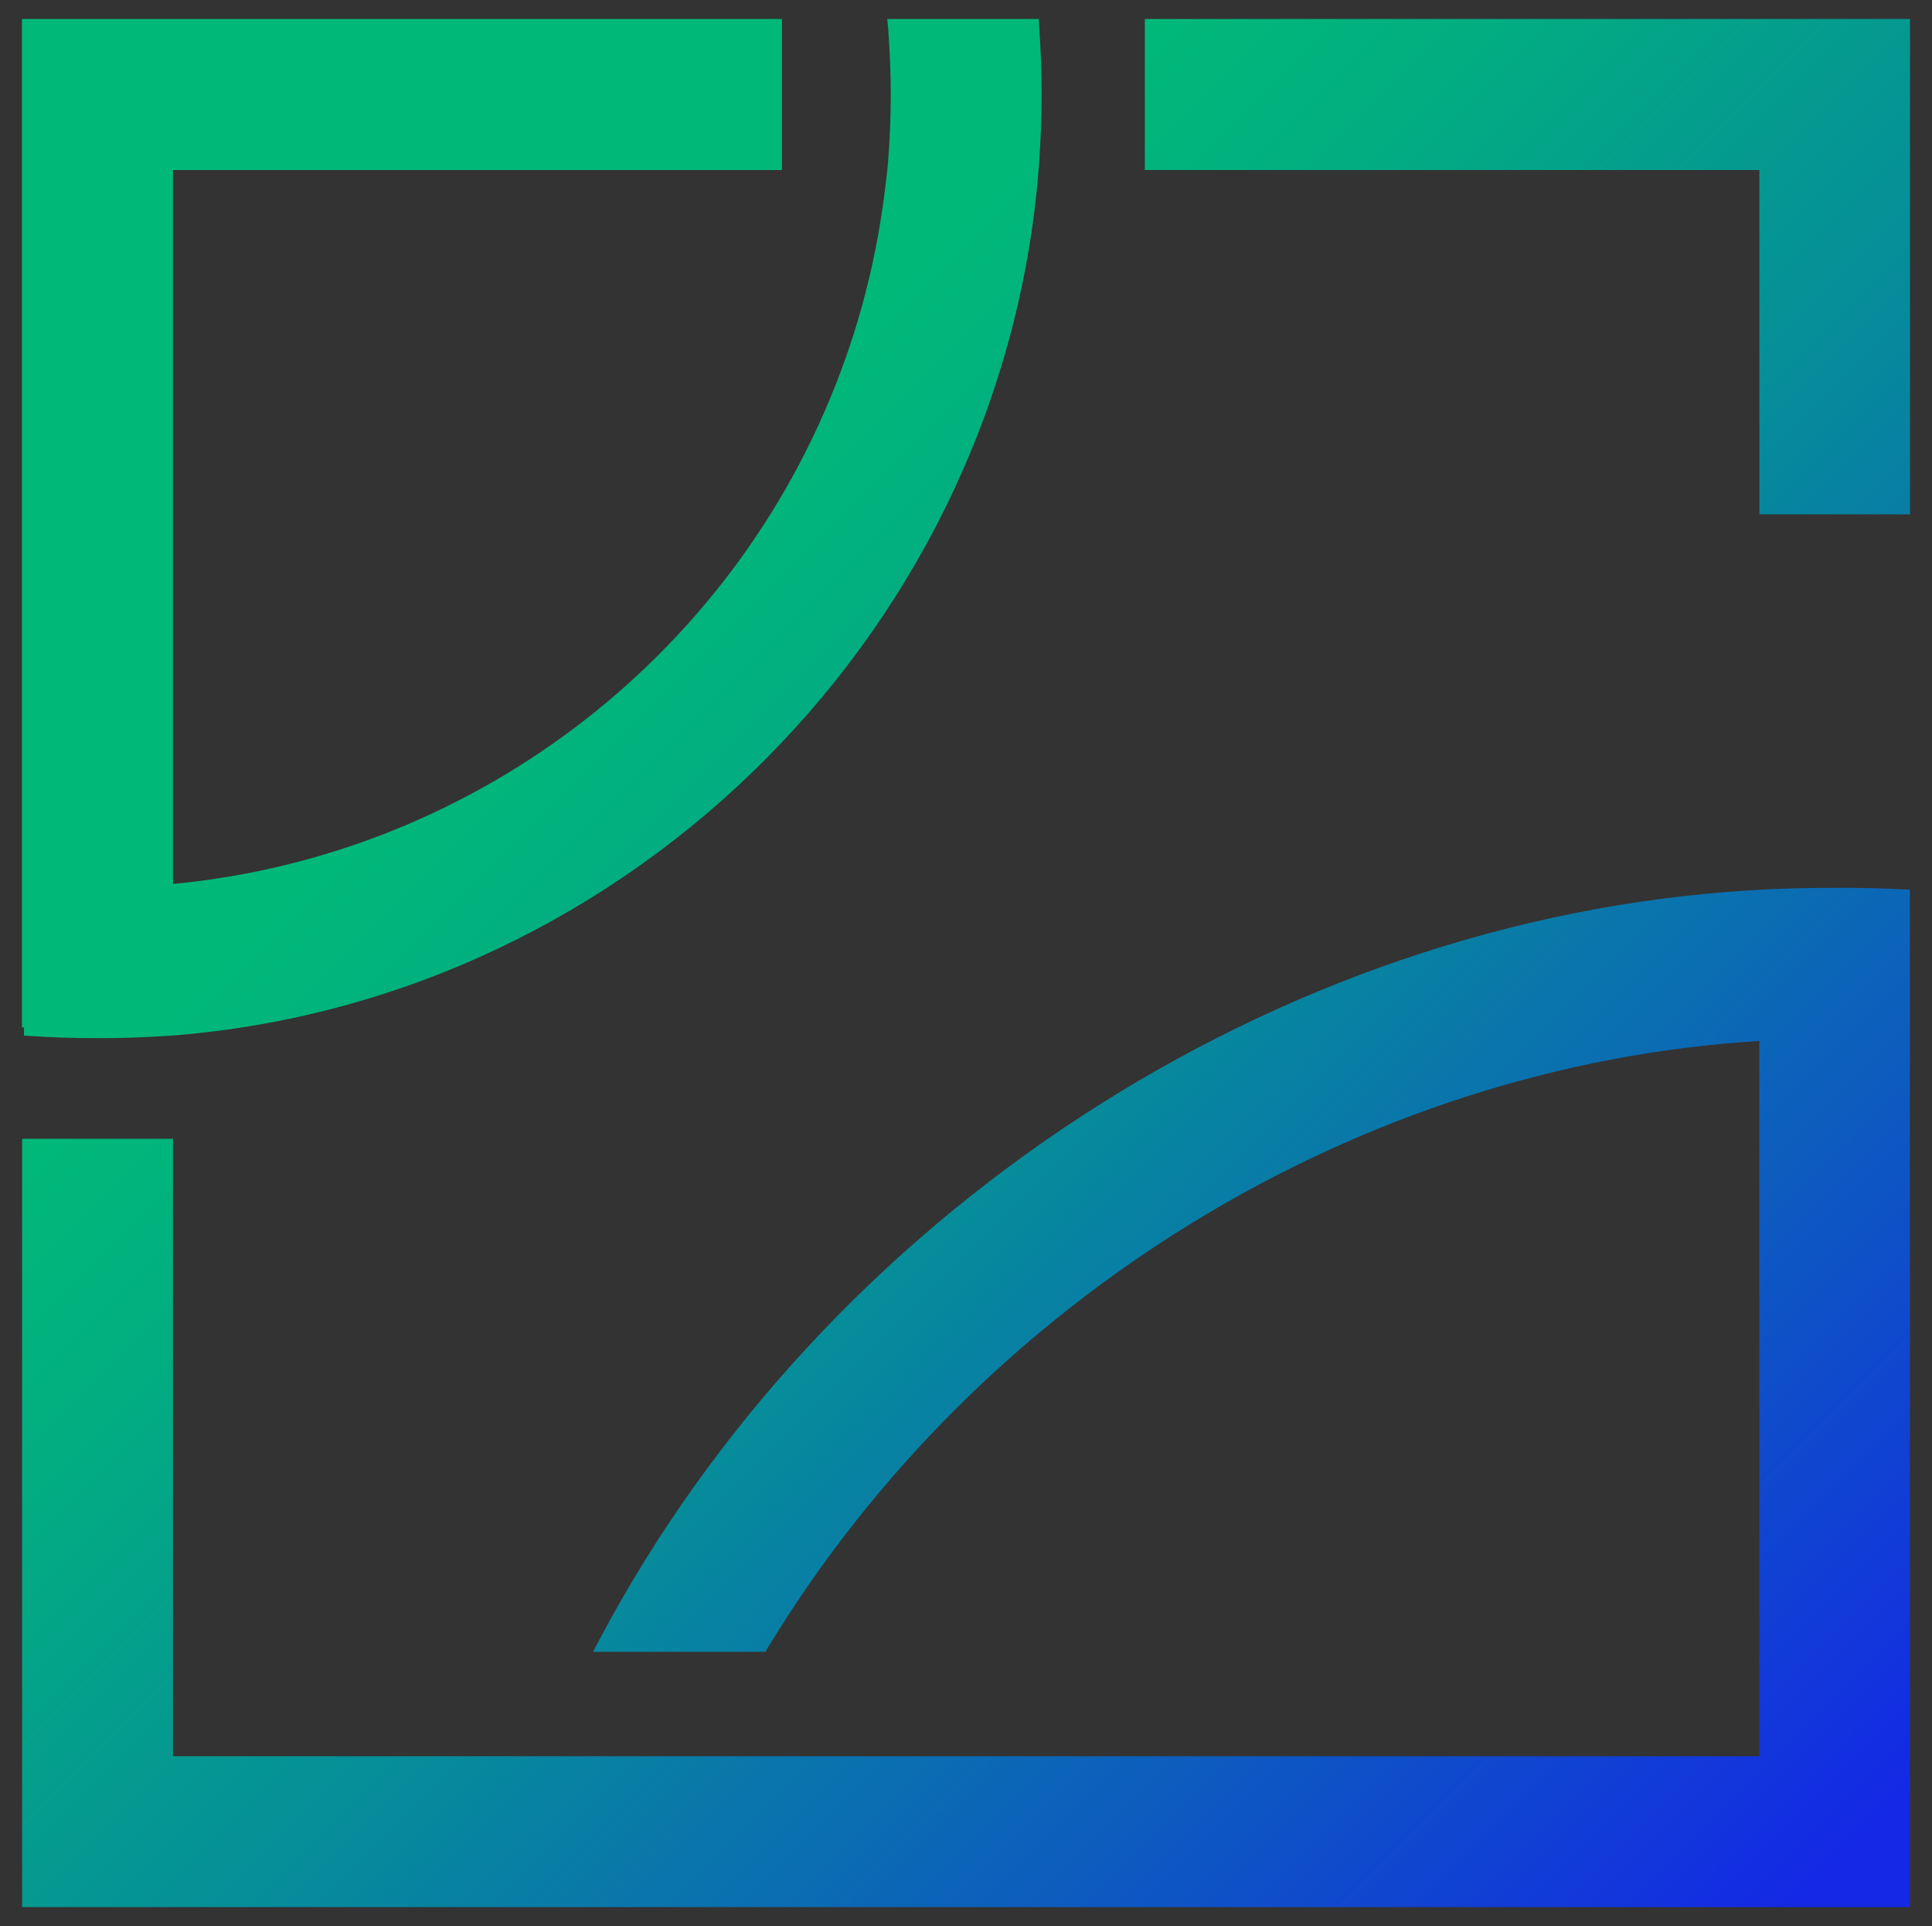
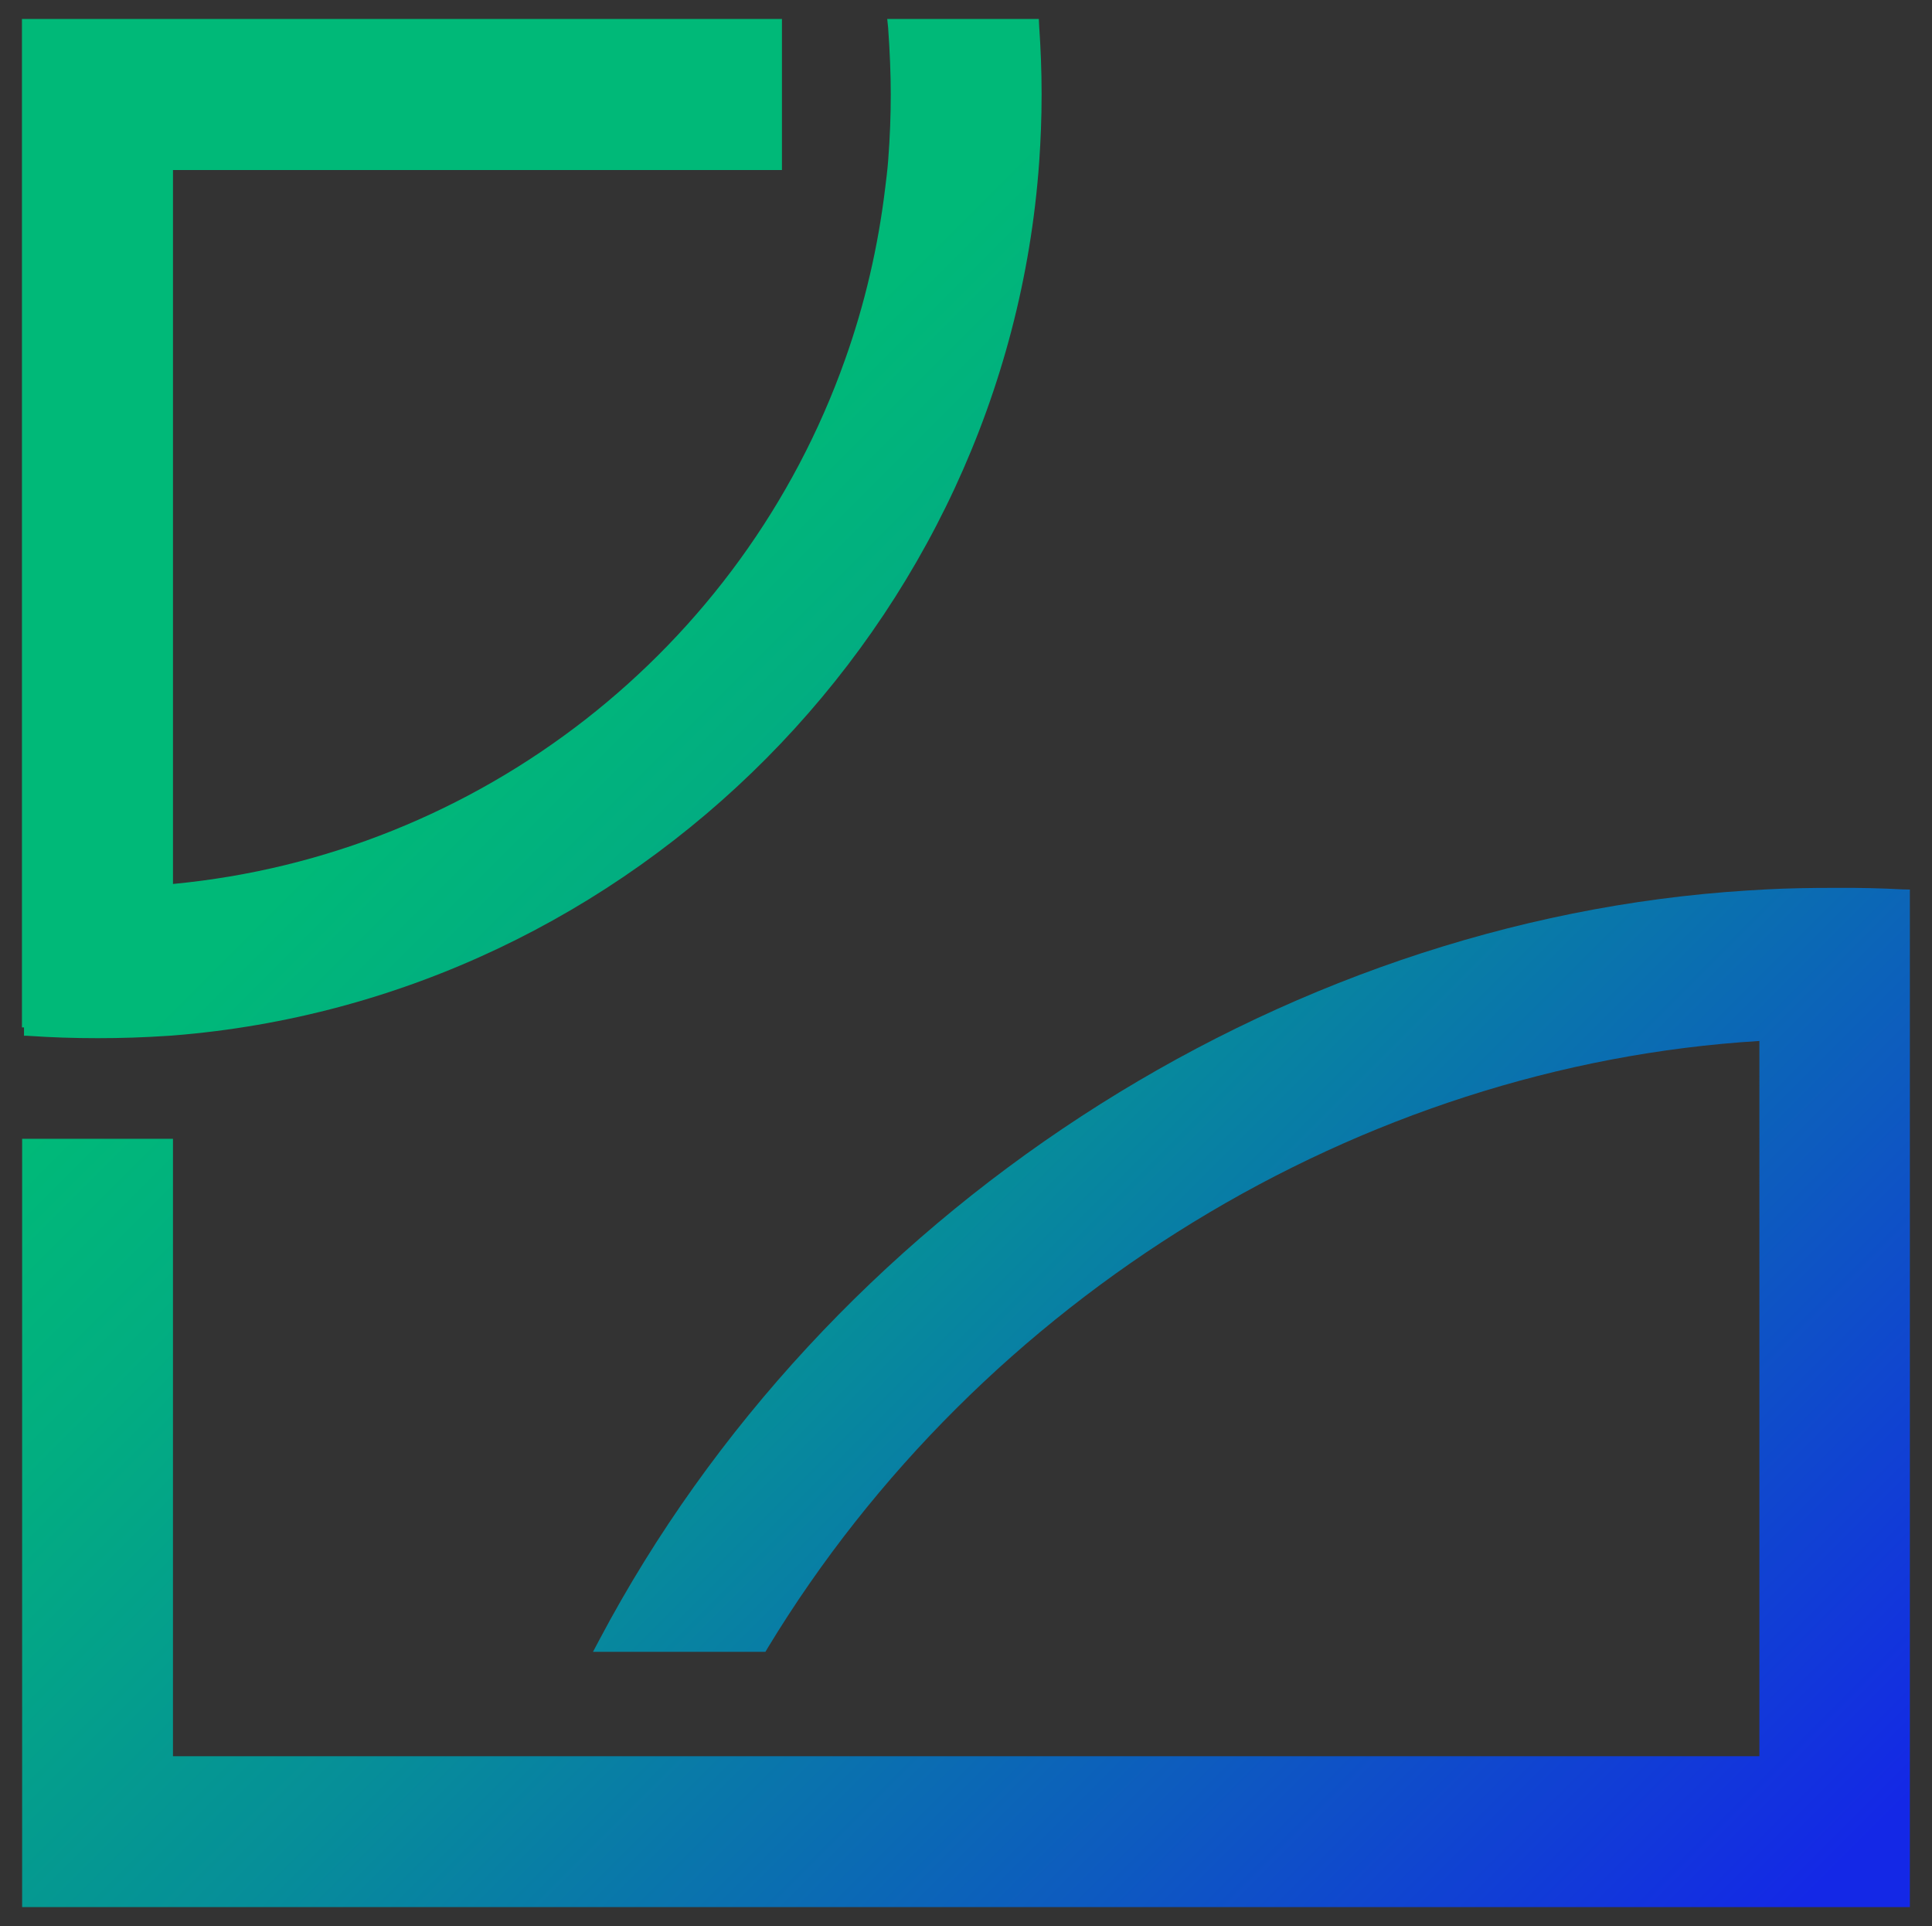
<svg xmlns="http://www.w3.org/2000/svg" version="1.1" id="Layer_1" x="0px" y="0px" viewBox="0 0 103.87 103.54" style="enable-background:new 0 0 103.87 103.54;" xml:space="preserve">
  <rect x="0" y="0" width="103.87" height="103.54" fill="#333333" stroke="none" />
  <style type="text/css">
	.st0{fill:#383838;}
	.st1{fill:url(#SVGID_1_);}
	.st2{fill:url(#SVGID_00000121268793621794092000000004783208453812679086_);}
	.st3{fill:url(#SVGID_00000001623756093316583910000001177585431165804689_);}
	.st4{fill:#828282;}
	.st5{fill:#FFFFFF;}
	.st6{fill:url(#SVGID_00000156588163578829960490000008496438022465600917_);}
	.st7{fill:url(#SVGID_00000119095417441532607280000006295522429680703902_);}
	.st8{fill:url(#SVGID_00000141454939232606597380000015828581039541416329_);}
	.st9{fill:url(#SVGID_00000107563261171017067800000005254873739295929476_);}
	.st10{fill:url(#SVGID_00000094592878539387720860000017432011033545839492_);}
	.st11{fill:url(#SVGID_00000017505804231982576410000009656506102974719410_);}
</style>
  <rect x="-1476.09" y="-369.12" class="st0" width="595.28" height="841.89" />
  <g>
    <g>
      <linearGradient id="SVGID_1_" gradientUnits="userSpaceOnUse" x1="-1891.897" y1="-38.206" x2="-1791.929" y2="61.762">
        <stop offset="0.312" style="stop-color:#00B978" />
        <stop offset="0.405" style="stop-color:#02AD81" />
        <stop offset="0.574" style="stop-color:#068E99" />
        <stop offset="0.796" style="stop-color:#0D5BBF" />
        <stop offset="0.994" style="stop-color:#1428E6" />
      </linearGradient>
      <polygon class="st1" points="-1827.99,1.07 -1827.99,27.7 -1836.08,27.7 -1836.08,9.19 -1869.13,9.19 -1869.13,1.07   " />
      <linearGradient id="SVGID_00000046327200507515985490000006045587552270055331_" gradientUnits="userSpaceOnUse" x1="-1942.035" y1="11.932" x2="-1842.067" y2="111.9">
        <stop offset="0.312" style="stop-color:#00B978" />
        <stop offset="0.405" style="stop-color:#02AD81" />
        <stop offset="0.574" style="stop-color:#068E99" />
        <stop offset="0.796" style="stop-color:#0D5BBF" />
        <stop offset="0.994" style="stop-color:#1428E6" />
      </linearGradient>
      <path style="fill:url(#SVGID_00000046327200507515985490000006045587552270055331_);" d="M-1828.42,47.86l0.42,0.01v54.7h-101.5    v-41.3h8.12v33.19h85.29V56.01c-21.49,1.31-41.88,13.78-53.31,32.62l-0.13,0.22h-9.27l0.35-0.66    c12.12-22.88,36.35-38.69,61.74-40.27l1.04-0.06c1.13-0.06,2.33-0.08,3.64-0.08C-1830.72,47.78-1829.54,47.8-1828.42,47.86z" />
      <linearGradient id="SVGID_00000074405185103199186990000009932884366784634527_" gradientUnits="userSpaceOnUse" x1="-1930.311" y1="0.208" x2="-1830.343" y2="100.176">
        <stop offset="0.312" style="stop-color:#00B978" />
        <stop offset="0.405" style="stop-color:#02AD81" />
        <stop offset="0.574" style="stop-color:#068E99" />
        <stop offset="0.796" style="stop-color:#0D5BBF" />
        <stop offset="0.994" style="stop-color:#1428E6" />
      </linearGradient>
      <path style="fill:url(#SVGID_00000074405185103199186990000009932884366784634527_);" d="M-1929.4,55.28h-0.1V1.07h40.86v8.12    h-32.74v38.38c16.45-1.56,30.61-12.59,36.14-28.21c1.05-2.95,1.77-6.04,2.15-9.2c0.06-0.48,0.12-0.96,0.16-1.47    c0.1-1.29,0.14-2.46,0.14-3.57c0-1.11-0.05-2.28-0.14-3.57l-0.05-0.48h8.15l0.02,0.41c0.08,1.15,0.13,2.38,0.13,3.64    c0,1.29-0.05,2.47-0.13,3.64c-1.77,24.82-21.81,45.02-46.62,46.96c-0.13,0.01-0.22,0.01-0.31,0.02c-1.21,0.08-2.4,0.12-3.69,0.12    c-1.29,0-2.48-0.04-3.64-0.12h-0.01c-0.11-0.01-0.2-0.01-0.31-0.01V55.28z" />
    </g>
    <g>
      <path class="st4" d="M-1805.89,94.1l-0.02-1.48h2.53c0.63,0,1.12-0.14,1.47-0.42c0.35-0.28,0.52-0.67,0.52-1.18    c0-0.56-0.16-0.97-0.49-1.22c-0.33-0.25-0.83-0.38-1.52-0.38h-1.87v9.79h-2.02V87.81h3.9c1.26,0,2.25,0.25,2.96,0.75    c0.71,0.5,1.07,1.28,1.07,2.34c0,0.47-0.11,0.9-0.34,1.29c-0.23,0.39-0.56,0.71-1.01,0.96c-0.44,0.25-1,0.39-1.66,0.43l-0.61,0.52    H-1805.89z M-1806.53,99.23l0.92-1.62h2.53c0.65,0,1.14-0.16,1.47-0.48c0.33-0.32,0.49-0.73,0.49-1.24c0-0.37-0.07-0.69-0.2-0.96    c-0.13-0.27-0.33-0.47-0.6-0.62c-0.27-0.14-0.63-0.21-1.07-0.21h-2.23l0.02-1.48h2.89l0.45,0.56c0.63,0.01,1.15,0.14,1.56,0.4    c0.41,0.26,0.71,0.59,0.91,0.99c0.2,0.41,0.3,0.84,0.3,1.31c0,1.09-0.35,1.92-1.05,2.49s-1.68,0.85-2.92,0.85H-1806.53z" />
      <path class="st4" d="M-1791.16,95.44c0,0.76-0.11,1.44-0.34,2.04c-0.23,0.59-0.58,1.06-1.05,1.4c-0.48,0.34-1.09,0.51-1.85,0.51    c-0.84,0-1.51-0.25-2.03-0.74c-0.52-0.49-0.78-1.3-0.78-2.42v-5.48h1.95v5.5c0,0.39,0.06,0.7,0.18,0.93    c0.12,0.23,0.29,0.39,0.49,0.48c0.2,0.09,0.43,0.14,0.67,0.14c0.53,0,0.95-0.1,1.25-0.31c0.31-0.21,0.52-0.49,0.66-0.84    c0.13-0.36,0.2-0.75,0.2-1.19L-1791.16,95.44z M-1792.08,90.75h1.95v8.49h-1.84l-0.11-2.01V90.75z" />
-       <path class="st4" d="M-1783.32,96.92c0-0.18-0.05-0.34-0.14-0.49s-0.27-0.28-0.53-0.41s-0.65-0.24-1.15-0.35    c-0.6-0.13-1.13-0.29-1.59-0.5c-0.46-0.21-0.81-0.48-1.07-0.81s-0.38-0.73-0.38-1.21c0-0.46,0.13-0.88,0.4-1.28    c0.26-0.39,0.64-0.7,1.14-0.94s1.08-0.36,1.75-0.36c0.71,0,1.32,0.12,1.83,0.36c0.51,0.24,0.91,0.56,1.18,0.97    c0.27,0.41,0.41,0.86,0.41,1.38h-1.94c0-0.33-0.12-0.63-0.37-0.88c-0.25-0.25-0.62-0.38-1.12-0.38c-0.31,0-0.57,0.05-0.77,0.15    c-0.21,0.1-0.36,0.23-0.46,0.38c-0.1,0.16-0.15,0.33-0.15,0.52c0,0.18,0.05,0.34,0.15,0.48c0.1,0.14,0.28,0.26,0.53,0.36    c0.25,0.1,0.6,0.2,1.05,0.3c0.65,0.14,1.21,0.31,1.68,0.51c0.47,0.21,0.83,0.48,1.09,0.82c0.25,0.34,0.38,0.77,0.38,1.28    c0,0.5-0.14,0.94-0.43,1.33c-0.28,0.39-0.68,0.69-1.2,0.91s-1.12,0.33-1.82,0.33c-0.78,0-1.43-0.14-1.97-0.42    c-0.53-0.28-0.94-0.63-1.21-1.06c-0.27-0.43-0.41-0.88-0.41-1.35h1.87c0.02,0.34,0.12,0.6,0.29,0.81c0.17,0.2,0.38,0.35,0.64,0.44    s0.53,0.14,0.81,0.14c0.33,0,0.61-0.04,0.83-0.13s0.39-0.21,0.51-0.36C-1783.38,97.3-1783.32,97.12-1783.32,96.92z" />
      <path class="st4" d="M-1779.62,88.53c0-0.3,0.1-0.55,0.29-0.74c0.19-0.2,0.46-0.29,0.81-0.29c0.35,0,0.62,0.1,0.82,0.29    c0.2,0.2,0.3,0.44,0.3,0.74c0,0.29-0.1,0.54-0.3,0.73c-0.2,0.2-0.47,0.29-0.82,0.29c-0.35,0-0.61-0.1-0.81-0.29    C-1779.53,89.06-1779.62,88.82-1779.62,88.53z M-1777.55,99.23h-1.94v-8.49h1.94V99.23z" />
      <path class="st4" d="M-1773.42,99.23h-1.95v-8.49h1.83l0.12,1.81V99.23z M-1774.4,94.69c0-0.82,0.15-1.54,0.43-2.15    c0.28-0.61,0.68-1.09,1.18-1.43c0.51-0.34,1.1-0.51,1.77-0.51c0.55,0,1.02,0.1,1.43,0.31c0.4,0.21,0.72,0.54,0.94,1    c0.23,0.46,0.34,1.08,0.34,1.86v5.47h-1.95v-5.48c0-0.39-0.06-0.7-0.17-0.93c-0.11-0.23-0.28-0.39-0.5-0.49    c-0.22-0.1-0.49-0.15-0.81-0.15c-0.32,0-0.61,0.06-0.86,0.19s-0.46,0.31-0.64,0.54c-0.17,0.23-0.31,0.5-0.4,0.8    c-0.09,0.3-0.14,0.63-0.14,0.97L-1774.4,94.69z" />
      <path class="st4" d="M-1762.48,99.39c-0.84,0-1.57-0.18-2.18-0.55c-0.61-0.36-1.08-0.86-1.41-1.48c-0.33-0.62-0.49-1.31-0.49-2.08    v-0.32c0-0.88,0.17-1.65,0.5-2.31c0.33-0.66,0.79-1.17,1.38-1.53c0.58-0.36,1.24-0.54,1.98-0.54c0.82,0,1.49,0.18,2.03,0.53    c0.54,0.35,0.94,0.84,1.21,1.47c0.27,0.62,0.4,1.35,0.4,2.17v0.84h-6.57v-1.4h4.64v-0.15c-0.01-0.33-0.07-0.64-0.19-0.92    c-0.11-0.29-0.3-0.52-0.55-0.7c-0.25-0.18-0.58-0.27-0.99-0.27c-0.41,0-0.76,0.12-1.04,0.35c-0.28,0.23-0.5,0.56-0.64,0.98    c-0.15,0.42-0.22,0.92-0.22,1.49v0.32c0,0.48,0.09,0.91,0.27,1.29c0.18,0.38,0.44,0.68,0.78,0.91c0.34,0.22,0.75,0.33,1.22,0.33    c0.45,0,0.86-0.09,1.21-0.27c0.35-0.18,0.66-0.43,0.91-0.77l1.02,1.02c-0.27,0.4-0.67,0.77-1.2,1.09    C-1760.96,99.23-1761.64,99.39-1762.48,99.39z" />
      <path class="st4" d="M-1752.72,96.92c0-0.18-0.05-0.34-0.14-0.49c-0.09-0.15-0.27-0.28-0.53-0.41s-0.65-0.24-1.15-0.35    c-0.6-0.13-1.13-0.29-1.59-0.5c-0.46-0.21-0.81-0.48-1.07-0.81s-0.38-0.73-0.38-1.21c0-0.46,0.13-0.88,0.4-1.28    c0.26-0.39,0.64-0.7,1.14-0.94s1.08-0.36,1.75-0.36c0.71,0,1.32,0.12,1.84,0.36s0.91,0.56,1.18,0.97    c0.27,0.41,0.41,0.86,0.41,1.38h-1.94c0-0.33-0.12-0.63-0.37-0.88c-0.25-0.25-0.62-0.38-1.12-0.38c-0.31,0-0.57,0.05-0.77,0.15    c-0.21,0.1-0.36,0.23-0.46,0.38c-0.1,0.16-0.15,0.33-0.15,0.52c0,0.18,0.05,0.34,0.15,0.48c0.1,0.14,0.28,0.26,0.53,0.36    c0.25,0.1,0.6,0.2,1.05,0.3c0.65,0.14,1.21,0.31,1.68,0.51c0.47,0.21,0.83,0.48,1.09,0.82c0.25,0.34,0.38,0.77,0.38,1.28    c0,0.5-0.14,0.94-0.43,1.33c-0.28,0.39-0.68,0.69-1.2,0.91s-1.12,0.33-1.82,0.33c-0.78,0-1.43-0.14-1.97-0.42    c-0.53-0.28-0.94-0.63-1.21-1.06c-0.27-0.43-0.41-0.88-0.41-1.35h1.87c0.02,0.34,0.12,0.6,0.29,0.81c0.17,0.2,0.38,0.35,0.64,0.44    s0.53,0.14,0.81,0.14c0.33,0,0.61-0.04,0.83-0.13s0.39-0.21,0.51-0.36C-1752.78,97.3-1752.72,97.12-1752.72,96.92z" />
      <path class="st4" d="M-1744.28,96.92c0-0.18-0.05-0.34-0.14-0.49c-0.09-0.15-0.27-0.28-0.53-0.41s-0.65-0.24-1.15-0.35    c-0.6-0.13-1.13-0.29-1.59-0.5c-0.46-0.21-0.81-0.48-1.07-0.81s-0.38-0.73-0.38-1.21c0-0.46,0.13-0.88,0.4-1.28    c0.26-0.39,0.64-0.7,1.14-0.94s1.08-0.36,1.75-0.36c0.71,0,1.32,0.12,1.83,0.36s0.91,0.56,1.18,0.97    c0.27,0.41,0.41,0.86,0.41,1.38h-1.94c0-0.33-0.12-0.63-0.37-0.88c-0.25-0.25-0.62-0.38-1.12-0.38c-0.31,0-0.57,0.05-0.77,0.15    c-0.21,0.1-0.36,0.23-0.46,0.38c-0.1,0.16-0.15,0.33-0.15,0.52c0,0.18,0.05,0.34,0.15,0.48c0.1,0.14,0.28,0.26,0.53,0.36    c0.25,0.1,0.6,0.2,1.05,0.3c0.65,0.14,1.21,0.31,1.68,0.51c0.47,0.21,0.83,0.48,1.09,0.82c0.25,0.34,0.38,0.77,0.38,1.28    c0,0.5-0.14,0.94-0.43,1.33c-0.28,0.39-0.68,0.69-1.2,0.91s-1.12,0.33-1.82,0.33c-0.78,0-1.43-0.14-1.97-0.42    c-0.53-0.28-0.94-0.63-1.21-1.06c-0.27-0.43-0.41-0.88-0.41-1.35h1.87c0.02,0.34,0.12,0.6,0.29,0.81c0.17,0.2,0.38,0.35,0.64,0.44    s0.53,0.14,0.81,0.14c0.33,0,0.61-0.04,0.83-0.13s0.39-0.21,0.51-0.36S-1744.28,97.12-1744.28,96.92z" />
      <path class="st4" d="M-1729.54,89.44h-9.1v-1.63h9.1V89.44z M-1733.1,99.23h-2.01V87.81h2.01V99.23z" />
      <path class="st4" d="M-1724.09,95.26h-1.33c-0.69,0-1.21,0.13-1.56,0.38c-0.35,0.25-0.52,0.6-0.52,1.03    c0,0.34,0.11,0.61,0.35,0.84c0.23,0.22,0.55,0.33,0.97,0.33c0.38,0,0.71-0.08,1-0.23c0.29-0.15,0.51-0.34,0.67-0.57    c0.16-0.23,0.25-0.44,0.25-0.64l0.62,0.87c-0.06,0.21-0.17,0.44-0.32,0.69c-0.15,0.24-0.35,0.47-0.59,0.69s-0.53,0.4-0.86,0.53    c-0.33,0.14-0.72,0.21-1.16,0.21c-0.56,0-1.05-0.11-1.48-0.33c-0.43-0.22-0.78-0.52-1.02-0.91c-0.25-0.38-0.37-0.82-0.37-1.3    c0-0.9,0.34-1.59,1.01-2.07c0.67-0.48,1.63-0.72,2.87-0.72h1.46L-1724.09,95.26z M-1724.39,93.5c0-0.44-0.12-0.79-0.36-1.05    c-0.24-0.26-0.61-0.39-1.1-0.39c-0.29,0-0.55,0.05-0.77,0.15c-0.22,0.1-0.39,0.24-0.51,0.41c-0.12,0.17-0.18,0.37-0.18,0.59h-1.94    c0-0.46,0.14-0.88,0.43-1.28c0.29-0.4,0.69-0.72,1.22-0.97c0.53-0.25,1.15-0.37,1.86-0.37c0.64,0,1.21,0.11,1.7,0.32    c0.5,0.21,0.89,0.54,1.17,0.97c0.28,0.43,0.43,0.98,0.43,1.63v3.74c0,0.4,0.03,0.75,0.09,1.05c0.06,0.3,0.14,0.57,0.24,0.79v0.13    h-1.99c-0.09-0.2-0.16-0.47-0.21-0.79c-0.05-0.32-0.07-0.64-0.07-0.95V93.5z" />
      <path class="st4" d="M-1717.24,93.5l1.6-2.75h2.13l-2.56,4.17l2.65,4.32h-2.13l-1.69-2.88l-1.68,2.88h-2.15l2.66-4.32l-2.56-4.17    h2.14L-1717.24,93.5z" />
      <path class="st4" d="M-1705.23,91.69c0.32-0.21,0.56-0.43,0.69-0.64c0.14-0.21,0.21-0.46,0.21-0.76c0-0.27-0.1-0.51-0.31-0.74    c-0.2-0.23-0.49-0.34-0.87-0.34c-0.4,0-0.7,0.13-0.9,0.38c-0.2,0.26-0.3,0.56-0.3,0.92c0,0.35,0.13,0.71,0.4,1.09    c0.26,0.38,0.59,0.8,0.99,1.27l5.39,6.35h-2.25l-4.38-5.15c-0.58-0.69-1.04-1.3-1.4-1.84c-0.36-0.54-0.54-1.09-0.54-1.68    c0-0.6,0.12-1.12,0.37-1.55c0.25-0.43,0.6-0.77,1.05-1c0.45-0.23,0.98-0.35,1.59-0.35c0.58,0,1.08,0.12,1.51,0.35    c0.43,0.24,0.76,0.55,0.98,0.93c0.23,0.39,0.35,0.81,0.35,1.27c0,0.36-0.06,0.69-0.2,0.98c-0.13,0.3-0.31,0.57-0.54,0.82    c-0.23,0.25-0.5,0.49-0.8,0.71l-2.41,1.74c-0.27,0.21-0.47,0.42-0.6,0.62c-0.13,0.2-0.21,0.38-0.26,0.55    c-0.04,0.17-0.06,0.32-0.06,0.45c0,0.33,0.07,0.63,0.22,0.89c0.14,0.26,0.35,0.47,0.63,0.63c0.27,0.15,0.61,0.23,1,0.23    c0.42,0,0.84-0.1,1.24-0.29c0.4-0.2,0.77-0.47,1.09-0.83c0.32-0.36,0.58-0.79,0.77-1.29c0.19-0.5,0.28-1.05,0.28-1.65h1.69    c0,0.84-0.12,1.62-0.37,2.33c-0.25,0.71-0.66,1.32-1.23,1.82c-0.04,0.03-0.09,0.07-0.13,0.13c-0.05,0.05-0.09,0.1-0.13,0.13    c-0.45,0.41-0.95,0.72-1.51,0.92c-0.56,0.2-1.15,0.3-1.77,0.3c-0.76,0-1.42-0.14-1.98-0.42c-0.56-0.28-0.99-0.66-1.29-1.14    c-0.3-0.48-0.45-1.04-0.45-1.67c0-0.46,0.1-0.87,0.29-1.22c0.2-0.35,0.46-0.68,0.8-0.98c0.34-0.3,0.73-0.61,1.17-0.92    L-1705.23,91.69z" />
      <path class="st4" d="M-1693.56,99.23h-2.02V87.81h2.02V99.23z M-1688.39,99.23h-5.73v-1.62h5.73V99.23z" />
      <path class="st4" d="M-1683.16,99.39c-0.84,0-1.57-0.18-2.18-0.55c-0.61-0.36-1.08-0.86-1.41-1.48c-0.33-0.62-0.49-1.31-0.49-2.08    v-0.32c0-0.88,0.17-1.65,0.5-2.31c0.33-0.66,0.79-1.17,1.38-1.53c0.58-0.36,1.24-0.54,1.98-0.54c0.82,0,1.49,0.18,2.03,0.53    c0.54,0.35,0.94,0.84,1.21,1.47c0.27,0.62,0.4,1.35,0.4,2.17v0.84h-6.57v-1.4h4.64v-0.15c-0.01-0.33-0.07-0.64-0.19-0.92    c-0.11-0.29-0.3-0.52-0.55-0.7c-0.25-0.18-0.58-0.27-0.99-0.27c-0.41,0-0.76,0.12-1.04,0.35c-0.28,0.23-0.5,0.56-0.64,0.98    c-0.15,0.42-0.22,0.92-0.22,1.49v0.32c0,0.48,0.09,0.91,0.27,1.29c0.18,0.38,0.44,0.68,0.78,0.91c0.34,0.22,0.75,0.33,1.22,0.33    c0.45,0,0.86-0.09,1.21-0.27c0.35-0.18,0.66-0.43,0.91-0.77l1.02,1.02c-0.27,0.4-0.67,0.77-1.2,1.09    C-1681.64,99.23-1682.32,99.39-1683.16,99.39z" />
      <path class="st4" d="M-1678.47,94.92c0-0.86,0.14-1.61,0.41-2.26c0.27-0.65,0.67-1.16,1.18-1.52c0.51-0.36,1.12-0.54,1.82-0.54    c0.56,0,1.03,0.1,1.42,0.3c0.39,0.2,0.72,0.49,0.98,0.86c0.26,0.37,0.46,0.82,0.61,1.33s0.26,1.08,0.33,1.71v0.46    c-0.09,0.81-0.27,1.52-0.53,2.14c-0.26,0.62-0.61,1.11-1.08,1.47c-0.46,0.36-1.05,0.53-1.75,0.53c-0.69,0-1.29-0.19-1.8-0.56    c-0.51-0.37-0.9-0.88-1.18-1.53c-0.28-0.65-0.42-1.39-0.42-2.21V94.92z M-1670.94,90.75v8.24c0,0.76-0.16,1.41-0.49,1.95    c-0.33,0.54-0.79,0.94-1.37,1.22s-1.26,0.42-2.03,0.42c-0.32,0-0.68-0.05-1.08-0.14c-0.39-0.09-0.78-0.24-1.15-0.44    c-0.37-0.2-0.68-0.47-0.93-0.8l0.91-1.18c0.3,0.35,0.64,0.61,1,0.78c0.36,0.17,0.75,0.25,1.15,0.25c0.63,0,1.13-0.17,1.49-0.52    c0.36-0.35,0.55-0.85,0.55-1.51v-6.34l0.18-1.93H-1670.94z M-1676.53,95.08c0,0.5,0.07,0.96,0.2,1.37    c0.14,0.41,0.35,0.74,0.63,0.98c0.29,0.24,0.65,0.36,1.1,0.36c0.44,0,0.8-0.09,1.07-0.28c0.28-0.19,0.49-0.44,0.65-0.76    c0.15-0.32,0.26-0.68,0.32-1.07v-1.33c-0.03-0.31-0.09-0.6-0.18-0.87c-0.09-0.27-0.22-0.5-0.38-0.69    c-0.16-0.19-0.37-0.34-0.61-0.45c-0.24-0.11-0.52-0.16-0.85-0.16c-0.45,0-0.82,0.12-1.11,0.36c-0.29,0.24-0.5,0.57-0.64,0.99    c-0.14,0.41-0.21,0.88-0.21,1.38V95.08z" />
      <path class="st4" d="M-1663.8,95.26h-1.33c-0.69,0-1.21,0.13-1.56,0.38c-0.35,0.25-0.52,0.6-0.52,1.03c0,0.34,0.11,0.61,0.35,0.84    c0.23,0.22,0.55,0.33,0.97,0.33c0.38,0,0.71-0.08,1-0.23c0.29-0.15,0.51-0.34,0.67-0.57c0.16-0.23,0.25-0.44,0.25-0.64l0.62,0.87    c-0.06,0.21-0.17,0.44-0.32,0.69c-0.15,0.24-0.35,0.47-0.59,0.69s-0.53,0.4-0.86,0.53c-0.33,0.14-0.72,0.21-1.16,0.21    c-0.56,0-1.05-0.11-1.48-0.33c-0.43-0.22-0.78-0.52-1.02-0.91c-0.25-0.38-0.37-0.82-0.37-1.3c0-0.9,0.34-1.59,1.01-2.07    c0.67-0.48,1.63-0.72,2.87-0.72h1.46L-1663.8,95.26z M-1664.1,93.5c0-0.44-0.12-0.79-0.36-1.05c-0.24-0.26-0.61-0.39-1.1-0.39    c-0.29,0-0.55,0.05-0.77,0.15c-0.22,0.1-0.39,0.24-0.51,0.41c-0.12,0.17-0.18,0.37-0.18,0.59h-1.94c0-0.46,0.14-0.88,0.43-1.28    c0.29-0.4,0.69-0.72,1.22-0.97c0.53-0.25,1.15-0.37,1.86-0.37c0.64,0,1.21,0.11,1.7,0.32c0.5,0.21,0.89,0.54,1.17,0.97    c0.28,0.43,0.43,0.98,0.43,1.63v3.74c0,0.4,0.03,0.75,0.09,1.05c0.06,0.3,0.14,0.57,0.24,0.79v0.13h-1.99    c-0.09-0.2-0.16-0.47-0.21-0.79c-0.05-0.32-0.07-0.64-0.07-0.95V93.5z" />
      <path class="st4" d="M-1657.96,99.23h-1.94V87.18h1.94V99.23z" />
    </g>
    <g>
      <g>
        <path class="st0" d="M-1803.22,18.81h-4.08l6.59-17.74h2.58l-0.37,3.36L-1803.22,18.81z M-1794.74,15.28h-9.41v-3.1h9.41V15.28z      M-1799.36,4.44l-0.4-3.36h2.59l6.63,17.74h-4.08L-1799.36,4.44z" />
        <path class="st0" d="M-1782.27,18.81h-3.83V1.07h3.83V18.81z M-1774.58,18.81h-8.91v-3.08h8.91V18.81z" />
        <path class="st0" d="M-1765.63,18.81h-3.83V1.07h3.83V18.81z" />
        <path class="st0" d="M-1756.96,12.64V9.55h4.46c0.68,0,1.22-0.11,1.64-0.33c0.42-0.22,0.73-0.52,0.92-0.9     c0.19-0.38,0.29-0.82,0.29-1.32s-0.1-0.96-0.29-1.4c-0.19-0.43-0.5-0.78-0.92-1.05c-0.42-0.26-0.96-0.4-1.64-0.4h-3.14v14.64     h-3.84V1.07h6.98c1.41,0,2.61,0.26,3.62,0.77c1.01,0.51,1.78,1.21,2.31,2.1c0.54,0.89,0.8,1.9,0.8,3.04c0,1.15-0.27,2.15-0.8,3     c-0.54,0.85-1.31,1.5-2.31,1.96c-1.01,0.46-2.21,0.69-3.62,0.69H-1756.96z" />
        <path class="st0" d="M-1733.77,1.07c1.37,0,2.55,0.21,3.54,0.62s1.74,1.01,2.27,1.8c0.53,0.79,0.79,1.77,0.79,2.94     c0,0.97-0.16,1.8-0.48,2.49s-0.77,1.25-1.35,1.69c-0.58,0.45-1.25,0.81-2.03,1.08l-1.22,0.69h-5.69l-0.03-3.09h4.18     c0.62,0,1.13-0.1,1.55-0.31c0.41-0.21,0.72-0.5,0.93-0.88c0.2-0.38,0.3-0.83,0.3-1.35c0-0.8-0.22-1.43-0.68-1.89     c-0.45-0.46-1.15-0.69-2.09-0.69h-2.85v14.64h-3.83V1.07H-1733.77z M-1734.62,10.93l4.04-0.02l4.06,7.72v0.18h-4.11     L-1734.62,10.93z" />
        <path class="st0" d="M-1718.9,18.81h-4.08l6.59-17.74h2.58l-0.37,3.36L-1718.9,18.81z M-1710.42,15.28h-9.41v-3.1h9.41V15.28z      M-1715.04,4.44l-0.4-3.36h2.59l6.63,17.74h-4.08L-1715.04,4.44z" />
        <path class="st0" d="M-1687.24,18.81h-3.83l-6.88-11.42v11.42h-3.83V1.07h3.83l6.9,11.43V1.07h3.81V18.81z" />
        <path class="st0" d="M-1677.46,18.81h-3.84V1.07h3.84V18.81z M-1679.64,18.81l0.02-3.08h3.81c0.93,0,1.72-0.21,2.36-0.62     c0.64-0.41,1.12-1.02,1.44-1.83c0.32-0.8,0.49-1.79,0.49-2.96V9.54c0-1.18-0.16-2.16-0.49-2.96c-0.32-0.8-0.8-1.4-1.44-1.8     c-0.63-0.41-1.41-0.61-2.34-0.61h-3.93v-3.1h3.93c1.6,0,3.01,0.36,4.23,1.07c1.22,0.71,2.18,1.71,2.87,2.98     c0.69,1.27,1.04,2.75,1.04,4.44v0.76c0,1.69-0.35,3.17-1.04,4.45c-0.69,1.28-1.65,2.27-2.87,2.98c-1.22,0.71-2.64,1.07-4.26,1.07     H-1679.64z" />
        <path class="st0" d="M-1658.16,18.81h-3.83V1.07h3.83V18.81z" />
      </g>
      <g>
        <path class="st0" d="M-1792.45,39.03c-0.07,1.2-0.4,2.27-0.99,3.2c-0.58,0.93-1.4,1.67-2.44,2.19c-1.04,0.53-2.3,0.79-3.76,0.79     c-1.53,0-2.84-0.35-3.95-1.04c-1.1-0.7-1.95-1.68-2.55-2.97c-0.59-1.28-0.89-2.8-0.89-4.56v-1.08c0-1.76,0.31-3.29,0.92-4.57     c0.61-1.28,1.47-2.27,2.58-2.97c1.1-0.7,2.41-1.05,3.91-1.05c1.49,0,2.76,0.27,3.78,0.82c1.03,0.55,1.82,1.3,2.39,2.25     c0.56,0.95,0.9,2.03,1.02,3.25h-3.83c-0.07-1.04-0.36-1.83-0.85-2.37c-0.49-0.54-1.33-0.81-2.52-0.81     c-0.79,0-1.44,0.19-1.96,0.57c-0.52,0.38-0.91,0.97-1.17,1.77c-0.26,0.8-0.39,1.83-0.39,3.08v1.11c0,1.23,0.12,2.24,0.35,3.05     c0.23,0.8,0.6,1.4,1.11,1.8c0.51,0.39,1.19,0.59,2.04,0.59c0.74,0,1.35-0.11,1.83-0.34c0.48-0.22,0.84-0.56,1.1-1.02     c0.25-0.46,0.4-1.02,0.45-1.71H-1792.45z" />
        <path class="st0" d="M-1770.06,36.47c0,1.82-0.32,3.38-0.96,4.68c-0.64,1.3-1.53,2.31-2.67,3.01c-1.14,0.7-2.45,1.05-3.95,1.05     s-2.82-0.35-3.97-1.05c-1.15-0.7-2.05-1.71-2.7-3.01c-0.65-1.3-0.97-2.87-0.97-4.68v-0.72c0-1.82,0.32-3.38,0.97-4.68     c0.65-1.3,1.54-2.31,2.69-3.02c1.15-0.71,2.47-1.06,3.96-1.06c1.49,0,2.81,0.35,3.95,1.06c1.14,0.71,2.03,1.71,2.68,3.02     c0.65,1.3,0.97,2.86,0.97,4.68V36.47z M-1773.92,35.73c0-1.22-0.15-2.24-0.44-3.07c-0.29-0.83-0.72-1.45-1.28-1.88     c-0.56-0.42-1.23-0.63-2.02-0.63c-0.8,0-1.48,0.21-2.04,0.63c-0.55,0.42-0.97,1.05-1.26,1.88c-0.29,0.83-0.43,1.85-0.43,3.07     v0.74c0,1.21,0.15,2.23,0.44,3.06c0.29,0.83,0.72,1.46,1.27,1.89c0.56,0.43,1.24,0.65,2.04,0.65c0.79,0,1.46-0.21,2.02-0.65     c0.56-0.43,0.98-1.06,1.27-1.89c0.29-0.83,0.43-1.85,0.43-3.06V35.73z" />
        <path class="st0" d="M-1758.3,44.97h-3.83V27.23h3.83V44.97z M-1750.61,44.97h-8.91v-3.08h8.91V44.97z" />
        <path class="st0" d="M-1729.37,36.47c0,1.82-0.32,3.38-0.96,4.68c-0.64,1.3-1.53,2.31-2.67,3.01c-1.14,0.7-2.45,1.05-3.95,1.05     s-2.82-0.35-3.97-1.05c-1.15-0.7-2.05-1.71-2.7-3.01c-0.65-1.3-0.97-2.87-0.97-4.68v-0.72c0-1.82,0.32-3.38,0.97-4.68     c0.65-1.3,1.54-2.31,2.69-3.02c1.14-0.71,2.46-1.06,3.96-1.06c1.49,0,2.81,0.35,3.95,1.06c1.14,0.71,2.04,1.71,2.68,3.02     c0.65,1.3,0.97,2.86,0.97,4.68V36.47z M-1733.23,35.73c0-1.22-0.15-2.24-0.44-3.07c-0.29-0.83-0.72-1.45-1.28-1.88     c-0.56-0.42-1.23-0.63-2.02-0.63c-0.8,0-1.48,0.21-2.03,0.63s-0.97,1.05-1.26,1.88c-0.29,0.83-0.43,1.85-0.43,3.07v0.74     c0,1.21,0.15,2.23,0.44,3.06c0.29,0.83,0.72,1.46,1.27,1.89c0.56,0.43,1.24,0.65,2.04,0.65c0.79,0,1.46-0.21,2.02-0.65     c0.56-0.43,0.98-1.06,1.27-1.89c0.29-0.83,0.43-1.85,0.43-3.06V35.73z" />
        <path class="st0" d="M-1718.19,27.23l0.6,13.15v4.59h-3.84V27.23H-1718.19z M-1716.43,27.23l4.4,12.66l4.39-12.66h3.23     l-6.32,17.74h-2.61l-6.31-17.74H-1716.43z M-1702.64,27.23v17.74h-3.84v-4.59l0.58-13.15H-1702.64z" />
        <path class="st0" d="M-1691.66,37.3l-0.02-2.67h3.79c0.97,0,1.68-0.18,2.14-0.54c0.46-0.36,0.69-0.88,0.69-1.57     c0-0.78-0.23-1.34-0.68-1.68c-0.46-0.34-1.17-0.51-2.16-0.51h-2.44v14.64h-3.84V27.23h6.27c2.09,0,3.72,0.4,4.9,1.19     c1.18,0.8,1.77,2.02,1.77,3.68c0,0.72-0.17,1.4-0.49,2.03c-0.33,0.63-0.85,1.14-1.57,1.53c-0.71,0.39-1.64,0.6-2.79,0.62     l-1.07,1.01H-1691.66z M-1692.71,44.97l1.49-3.08h3.91c0.92,0,1.59-0.21,2.01-0.63c0.42-0.42,0.63-0.94,0.63-1.57     c0-0.5-0.09-0.92-0.26-1.28c-0.17-0.36-0.44-0.63-0.8-0.83c-0.36-0.19-0.84-0.29-1.43-0.29h-3.56l0.03-2.67h4.4l0.89,1.06     c1.1-0.02,1.98,0.16,2.64,0.54c0.67,0.39,1.15,0.89,1.45,1.52c0.3,0.63,0.45,1.29,0.45,1.99c0,1.73-0.56,3.04-1.67,3.92     c-1.11,0.88-2.71,1.32-4.79,1.32H-1692.71z" />
        <path class="st0" d="M-1658.12,36.47c0,1.82-0.32,3.38-0.96,4.68c-0.64,1.3-1.53,2.31-2.67,3.01c-1.14,0.7-2.45,1.05-3.95,1.05     c-1.49,0-2.82-0.35-3.97-1.05c-1.15-0.7-2.05-1.71-2.7-3.01c-0.65-1.3-0.97-2.87-0.97-4.68v-0.72c0-1.82,0.32-3.38,0.97-4.68     c0.65-1.3,1.54-2.31,2.69-3.02c1.14-0.71,2.46-1.06,3.96-1.06c1.49,0,2.81,0.35,3.95,1.06c1.14,0.71,2.04,1.71,2.68,3.02     c0.65,1.3,0.97,2.86,0.97,4.68V36.47z M-1661.98,35.73c0-1.22-0.15-2.24-0.44-3.07c-0.29-0.83-0.72-1.45-1.28-1.88     c-0.56-0.42-1.23-0.63-2.02-0.63c-0.8,0-1.48,0.21-2.04,0.63s-0.97,1.05-1.26,1.88c-0.29,0.83-0.43,1.85-0.43,3.07v0.74     c0,1.21,0.15,2.23,0.44,3.06c0.29,0.83,0.72,1.46,1.27,1.89c0.56,0.43,1.24,0.65,2.04,0.65c0.79,0,1.46-0.21,2.02-0.65     c0.56-0.43,0.98-1.06,1.27-1.89c0.29-0.83,0.43-1.85,0.43-3.06V35.73z" />
      </g>
      <g>
        <path class="st0" d="M-1792.66,68.89c-0.28,0.33-0.72,0.69-1.3,1.08c-0.58,0.39-1.33,0.72-2.24,0.99     c-0.91,0.28-2.02,0.41-3.32,0.41c-1.53,0-2.88-0.34-4.05-1.01c-1.16-0.67-2.06-1.65-2.71-2.93c-0.65-1.28-0.97-2.84-0.97-4.67     v-1.01c0-1.84,0.31-3.39,0.93-4.68c0.62-1.28,1.49-2.26,2.61-2.94c1.12-0.68,2.43-1.01,3.92-1.01c1.57,0,2.85,0.25,3.85,0.76     c1,0.51,1.76,1.21,2.28,2.1c0.52,0.89,0.85,1.92,0.97,3.08h-3.72c-0.08-0.59-0.25-1.1-0.49-1.53c-0.25-0.43-0.6-0.75-1.04-0.99     c-0.45-0.23-1.03-0.35-1.74-0.35c-0.79,0-1.46,0.21-2.01,0.62c-0.55,0.41-0.97,1.03-1.26,1.85c-0.29,0.82-0.43,1.83-0.43,3.05     v1.04c0,1.21,0.15,2.23,0.46,3.05c0.31,0.82,0.76,1.44,1.37,1.85c0.6,0.41,1.35,0.62,2.25,0.62c0.55,0,1.01-0.05,1.38-0.13     c0.37-0.09,0.66-0.2,0.89-0.32c0.23-0.12,0.4-0.24,0.52-0.36v-2.95h-3.22v-2.79h7.05V68.89z" />
        <path class="st0" d="M-1780.69,71.13h-4.08l6.59-17.74h2.58l-0.37,3.36L-1780.69,71.13z M-1772.21,67.6h-9.41v-3.1h9.41V67.6z      M-1776.83,56.75l-0.4-3.36h2.59l6.63,17.74h-4.08L-1776.83,56.75z" />
        <path class="st0" d="M-1756.1,71.13h-3.83V53.39h3.83V71.13z M-1748.41,71.13h-8.91v-3.08h8.91V71.13z" />
        <path class="st0" d="M-1737,71.13h-4.08l6.59-17.74h2.58l-0.37,3.36L-1737,71.13z M-1728.52,67.6h-9.41v-3.1h9.41V67.6z      M-1733.14,56.75l-0.4-3.36h2.59l6.63,17.74h-4.08L-1733.14,56.75z" />
        <path class="st0" d="M-1701.7,71.13h-3.83l-6.88-11.42v11.42h-3.83V53.39h3.83l6.9,11.43V53.39h3.81V71.13z" />
        <path class="st0" d="M-1678.63,56.49h-14.52v-3.1h14.52V56.49z M-1684.02,71.13h-3.83V53.39h3.83V71.13z" />
        <path class="st0" d="M-1666.27,71.13h-3.84V53.39h3.84V71.13z M-1658.14,56.49h-9.36v-3.1h9.36V56.49z M-1659.35,63.5h-8.15     v-2.99h8.15V63.5z M-1658.13,71.13h-9.37v-3.08h9.37V71.13z" />
      </g>
    </g>
  </g>
  <g>
    <g>
      <polygon class="st5" points="-1212.72,1.07 -1212.72,27.7 -1220.81,27.7 -1220.81,9.19 -1253.85,9.19 -1253.85,1.07   " />
      <path class="st5" d="M-1213.14,47.86l0.42,0.01v54.7h-101.5v-41.3h8.12v33.19h85.29V56.01c-21.49,1.31-41.88,13.78-53.31,32.62    l-0.13,0.22h-9.27l0.35-0.66c12.12-22.88,36.35-38.69,61.74-40.27l1.04-0.06c1.13-0.06,2.33-0.08,3.64-0.08    S-1214.26,47.8-1213.14,47.86z" />
      <path class="st5" d="M-1314.12,55.28h-0.1V1.07h40.86v8.12h-32.74v38.38c16.45-1.56,30.61-12.59,36.14-28.21    c1.05-2.95,1.77-6.04,2.15-9.2c0.06-0.48,0.12-0.96,0.16-1.47c0.1-1.29,0.14-2.46,0.14-3.57c0-1.11-0.05-2.28-0.14-3.57    l-0.05-0.48h8.15l0.02,0.41c0.08,1.15,0.13,2.38,0.13,3.64c0,1.29-0.05,2.47-0.13,3.64c-1.77,24.82-21.81,45.02-46.62,46.96    c-0.13,0.01-0.22,0.01-0.31,0.02c-1.21,0.08-2.4,0.12-3.69,0.12c-1.29,0-2.48-0.04-3.64-0.12h-0.01c-0.11-0.01-0.2-0.01-0.31-0.01    V55.28z" />
    </g>
    <g>
-       <path class="st5" d="M-1190.61,94.1l-0.02-1.48h2.53c0.63,0,1.12-0.14,1.47-0.42c0.35-0.28,0.52-0.67,0.52-1.18    c0-0.56-0.16-0.97-0.49-1.22c-0.33-0.25-0.83-0.38-1.52-0.38h-1.87v9.79h-2.02V87.81h3.9c1.26,0,2.25,0.25,2.96,0.75    c0.71,0.5,1.07,1.28,1.07,2.34c0,0.47-0.11,0.9-0.34,1.29c-0.23,0.39-0.56,0.71-1.01,0.96c-0.44,0.25-1,0.39-1.66,0.43l-0.61,0.52    H-1190.61z M-1191.26,99.23l0.92-1.62h2.53c0.65,0,1.14-0.16,1.47-0.48c0.33-0.32,0.49-0.73,0.49-1.24c0-0.37-0.07-0.69-0.2-0.96    c-0.13-0.27-0.33-0.47-0.6-0.62c-0.27-0.14-0.63-0.21-1.07-0.21h-2.23l0.02-1.48h2.89l0.45,0.56c0.63,0.01,1.15,0.14,1.56,0.4    c0.41,0.26,0.71,0.59,0.91,0.99c0.2,0.41,0.3,0.84,0.3,1.31c0,1.09-0.35,1.92-1.05,2.49c-0.7,0.56-1.68,0.85-2.92,0.85H-1191.26z" />
      <path class="st5" d="M-1175.89,95.44c0,0.76-0.11,1.44-0.34,2.04c-0.23,0.59-0.58,1.06-1.05,1.4c-0.48,0.34-1.09,0.51-1.85,0.51    c-0.84,0-1.51-0.25-2.03-0.74c-0.52-0.49-0.78-1.3-0.78-2.42v-5.48h1.95v5.5c0,0.39,0.06,0.7,0.18,0.93    c0.12,0.23,0.29,0.39,0.49,0.48c0.2,0.09,0.43,0.14,0.67,0.14c0.53,0,0.95-0.1,1.25-0.31c0.31-0.21,0.52-0.49,0.66-0.84    c0.13-0.36,0.2-0.75,0.2-1.19L-1175.89,95.44z M-1176.8,90.75h1.95v8.49h-1.84l-0.11-2.01V90.75z" />
-       <path class="st5" d="M-1168.05,96.92c0-0.18-0.05-0.34-0.14-0.49c-0.09-0.15-0.27-0.28-0.53-0.41s-0.65-0.24-1.15-0.35    c-0.6-0.13-1.13-0.29-1.59-0.5c-0.46-0.21-0.81-0.48-1.07-0.81s-0.38-0.73-0.38-1.21c0-0.46,0.13-0.88,0.4-1.28    c0.26-0.39,0.64-0.7,1.14-0.94s1.08-0.36,1.75-0.36c0.71,0,1.32,0.12,1.84,0.36s0.91,0.56,1.18,0.97    c0.27,0.41,0.41,0.86,0.41,1.38h-1.94c0-0.33-0.12-0.63-0.37-0.88c-0.25-0.25-0.62-0.38-1.12-0.38c-0.31,0-0.57,0.05-0.77,0.15    c-0.21,0.1-0.36,0.23-0.46,0.38c-0.1,0.16-0.15,0.33-0.15,0.52c0,0.18,0.05,0.34,0.15,0.48c0.1,0.14,0.28,0.26,0.53,0.36    c0.25,0.1,0.6,0.2,1.05,0.3c0.65,0.14,1.21,0.31,1.68,0.51c0.47,0.21,0.83,0.48,1.09,0.82c0.25,0.34,0.38,0.77,0.38,1.28    c0,0.5-0.14,0.94-0.43,1.33c-0.28,0.39-0.68,0.69-1.2,0.91s-1.12,0.33-1.82,0.33c-0.78,0-1.43-0.14-1.97-0.42    c-0.53-0.28-0.94-0.63-1.21-1.06c-0.27-0.43-0.41-0.88-0.41-1.35h1.87c0.02,0.34,0.12,0.6,0.29,0.81c0.17,0.2,0.38,0.35,0.64,0.44    s0.53,0.14,0.81,0.14c0.33,0,0.61-0.04,0.83-0.13s0.39-0.21,0.51-0.36C-1168.11,97.3-1168.05,97.12-1168.05,96.92z" />
      <path class="st5" d="M-1164.35,88.53c0-0.3,0.1-0.55,0.29-0.74c0.19-0.2,0.46-0.29,0.81-0.29c0.35,0,0.62,0.1,0.82,0.29    c0.2,0.2,0.3,0.44,0.3,0.74c0,0.29-0.1,0.54-0.3,0.73c-0.2,0.2-0.47,0.29-0.82,0.29c-0.35,0-0.61-0.1-0.81-0.29    C-1164.25,89.06-1164.35,88.82-1164.35,88.53z M-1162.28,99.23h-1.94v-8.49h1.94V99.23z" />
      <path class="st5" d="M-1158.15,99.23h-1.95v-8.49h1.83l0.12,1.81V99.23z M-1159.12,94.69c0-0.82,0.15-1.54,0.43-2.15    c0.28-0.61,0.68-1.09,1.18-1.43c0.51-0.34,1.1-0.51,1.77-0.51c0.55,0,1.02,0.1,1.43,0.31c0.4,0.21,0.72,0.54,0.94,1    c0.23,0.46,0.34,1.08,0.34,1.86v5.47h-1.95v-5.48c0-0.39-0.06-0.7-0.17-0.93c-0.11-0.23-0.28-0.39-0.5-0.49    c-0.22-0.1-0.49-0.15-0.81-0.15c-0.32,0-0.61,0.06-0.86,0.19s-0.46,0.31-0.64,0.54c-0.17,0.23-0.31,0.5-0.4,0.8    c-0.09,0.3-0.14,0.63-0.14,0.97L-1159.12,94.69z" />
      <path class="st5" d="M-1147.2,99.39c-0.84,0-1.57-0.18-2.18-0.55c-0.61-0.36-1.08-0.86-1.41-1.48s-0.49-1.31-0.49-2.08v-0.32    c0-0.88,0.17-1.65,0.5-2.31c0.33-0.66,0.79-1.17,1.38-1.53c0.58-0.36,1.24-0.54,1.98-0.54c0.81,0,1.49,0.18,2.03,0.53    c0.54,0.35,0.94,0.84,1.21,1.47c0.27,0.62,0.4,1.35,0.4,2.17v0.84h-6.57v-1.4h4.64v-0.15c-0.01-0.33-0.07-0.64-0.19-0.92    c-0.11-0.29-0.3-0.52-0.55-0.7c-0.25-0.18-0.58-0.27-0.99-0.27c-0.41,0-0.76,0.12-1.04,0.35c-0.28,0.23-0.5,0.56-0.64,0.98    c-0.15,0.42-0.22,0.92-0.22,1.49v0.32c0,0.48,0.09,0.91,0.27,1.29c0.18,0.38,0.44,0.68,0.78,0.91c0.34,0.22,0.75,0.33,1.22,0.33    c0.45,0,0.86-0.09,1.21-0.27c0.35-0.18,0.66-0.43,0.91-0.77l1.02,1.02c-0.27,0.4-0.67,0.77-1.2,1.09    C-1145.68,99.23-1146.37,99.39-1147.2,99.39z" />
      <path class="st5" d="M-1137.44,96.92c0-0.18-0.05-0.34-0.14-0.49s-0.27-0.28-0.53-0.41s-0.65-0.24-1.15-0.35    c-0.6-0.13-1.13-0.29-1.59-0.5c-0.46-0.21-0.81-0.48-1.07-0.81s-0.38-0.73-0.38-1.21c0-0.46,0.13-0.88,0.4-1.28    c0.26-0.39,0.64-0.7,1.14-0.94s1.08-0.36,1.75-0.36c0.71,0,1.32,0.12,1.83,0.36c0.51,0.24,0.91,0.56,1.18,0.97    c0.27,0.41,0.41,0.86,0.41,1.38h-1.94c0-0.33-0.12-0.63-0.37-0.88c-0.25-0.25-0.62-0.38-1.12-0.38c-0.31,0-0.57,0.05-0.77,0.15    c-0.21,0.1-0.36,0.23-0.46,0.38c-0.1,0.16-0.15,0.33-0.15,0.52c0,0.18,0.05,0.34,0.15,0.48c0.1,0.14,0.28,0.26,0.53,0.36    c0.25,0.1,0.6,0.2,1.05,0.3c0.65,0.14,1.21,0.31,1.68,0.51c0.47,0.21,0.83,0.48,1.09,0.82c0.25,0.34,0.38,0.77,0.38,1.28    c0,0.5-0.14,0.94-0.43,1.33c-0.28,0.39-0.68,0.69-1.2,0.91s-1.12,0.33-1.82,0.33c-0.78,0-1.43-0.14-1.97-0.42    c-0.53-0.28-0.94-0.63-1.21-1.06c-0.27-0.43-0.41-0.88-0.41-1.35h1.87c0.02,0.34,0.12,0.6,0.29,0.81c0.17,0.2,0.38,0.35,0.64,0.44    s0.53,0.14,0.81,0.14c0.33,0,0.61-0.04,0.83-0.13s0.39-0.21,0.51-0.36C-1137.5,97.3-1137.44,97.12-1137.44,96.92z" />
      <path class="st5" d="M-1129,96.92c0-0.18-0.05-0.34-0.14-0.49c-0.09-0.15-0.27-0.28-0.53-0.41s-0.65-0.24-1.15-0.35    c-0.6-0.13-1.13-0.29-1.59-0.5c-0.46-0.21-0.81-0.48-1.07-0.81s-0.38-0.73-0.38-1.21c0-0.46,0.13-0.88,0.4-1.28    c0.26-0.39,0.64-0.7,1.14-0.94s1.08-0.36,1.75-0.36c0.71,0,1.32,0.12,1.84,0.36s0.91,0.56,1.18,0.97    c0.27,0.41,0.41,0.86,0.41,1.38h-1.94c0-0.33-0.12-0.63-0.37-0.88c-0.25-0.25-0.62-0.38-1.12-0.38c-0.31,0-0.57,0.05-0.77,0.15    c-0.21,0.1-0.36,0.23-0.46,0.38c-0.1,0.16-0.15,0.33-0.15,0.52c0,0.18,0.05,0.34,0.15,0.48c0.1,0.14,0.28,0.26,0.53,0.36    c0.25,0.1,0.6,0.2,1.05,0.3c0.65,0.14,1.21,0.31,1.68,0.51c0.47,0.21,0.83,0.48,1.09,0.82c0.25,0.34,0.38,0.77,0.38,1.28    c0,0.5-0.14,0.94-0.43,1.33c-0.28,0.39-0.68,0.69-1.2,0.91s-1.12,0.33-1.82,0.33c-0.78,0-1.43-0.14-1.97-0.42    c-0.53-0.28-0.94-0.63-1.21-1.06c-0.27-0.43-0.41-0.88-0.41-1.35h1.87c0.02,0.34,0.12,0.6,0.29,0.81c0.17,0.2,0.38,0.35,0.64,0.44    s0.53,0.14,0.81,0.14c0.33,0,0.61-0.04,0.83-0.13c0.22-0.09,0.39-0.21,0.51-0.36C-1129.06,97.3-1129,97.12-1129,96.92z" />
      <path class="st5" d="M-1114.27,89.44h-9.1v-1.63h9.1V89.44z M-1117.83,99.23h-2.01V87.81h2.01V99.23z" />
      <path class="st5" d="M-1108.82,95.26h-1.33c-0.69,0-1.21,0.13-1.56,0.38c-0.35,0.25-0.52,0.6-0.52,1.03    c0,0.34,0.11,0.61,0.35,0.84c0.23,0.22,0.55,0.33,0.97,0.33c0.38,0,0.71-0.08,1-0.23c0.29-0.15,0.51-0.34,0.67-0.57    c0.16-0.23,0.25-0.44,0.25-0.64l0.62,0.87c-0.06,0.21-0.17,0.44-0.32,0.69c-0.15,0.24-0.35,0.47-0.59,0.69s-0.53,0.4-0.86,0.53    c-0.33,0.14-0.72,0.21-1.16,0.21c-0.56,0-1.05-0.11-1.48-0.33c-0.43-0.22-0.78-0.52-1.02-0.91c-0.25-0.38-0.37-0.82-0.37-1.3    c0-0.9,0.34-1.59,1.01-2.07c0.67-0.48,1.63-0.72,2.87-0.72h1.46L-1108.82,95.26z M-1109.12,93.5c0-0.44-0.12-0.79-0.36-1.05    c-0.24-0.26-0.61-0.39-1.1-0.39c-0.29,0-0.55,0.05-0.77,0.15c-0.22,0.1-0.39,0.24-0.51,0.41c-0.12,0.17-0.18,0.37-0.18,0.59h-1.94    c0-0.46,0.14-0.88,0.43-1.28c0.29-0.4,0.69-0.72,1.22-0.97c0.53-0.25,1.15-0.37,1.86-0.37c0.64,0,1.21,0.11,1.7,0.32    c0.5,0.21,0.89,0.54,1.17,0.97c0.28,0.43,0.43,0.98,0.43,1.63v3.74c0,0.4,0.03,0.75,0.09,1.05c0.06,0.3,0.14,0.57,0.24,0.79v0.13    h-1.99c-0.09-0.2-0.16-0.47-0.21-0.79c-0.05-0.32-0.07-0.64-0.07-0.95V93.5z" />
      <path class="st5" d="M-1101.97,93.5l1.6-2.75h2.13l-2.56,4.17l2.65,4.32h-2.13l-1.69-2.88l-1.68,2.88h-2.15l2.66-4.32l-2.56-4.17    h2.14L-1101.97,93.5z" />
      <path class="st5" d="M-1089.95,91.69c0.32-0.21,0.56-0.43,0.69-0.64c0.14-0.21,0.21-0.46,0.21-0.76c0-0.27-0.1-0.51-0.31-0.74    c-0.2-0.23-0.49-0.34-0.87-0.34c-0.4,0-0.7,0.13-0.9,0.38c-0.2,0.26-0.3,0.56-0.3,0.92c0,0.35,0.13,0.71,0.4,1.09    c0.26,0.38,0.59,0.8,0.99,1.27l5.39,6.35h-2.25l-4.38-5.15c-0.58-0.69-1.04-1.3-1.4-1.84c-0.36-0.54-0.54-1.09-0.54-1.68    c0-0.6,0.12-1.12,0.37-1.55c0.25-0.43,0.6-0.77,1.05-1c0.45-0.23,0.98-0.35,1.59-0.35c0.58,0,1.08,0.12,1.51,0.35    c0.43,0.24,0.76,0.55,0.98,0.93c0.23,0.39,0.35,0.81,0.35,1.27c0,0.36-0.06,0.69-0.2,0.98c-0.13,0.3-0.31,0.57-0.54,0.82    c-0.23,0.25-0.5,0.49-0.8,0.71l-2.41,1.74c-0.27,0.21-0.47,0.42-0.6,0.62c-0.13,0.2-0.21,0.38-0.26,0.55    c-0.04,0.17-0.06,0.32-0.06,0.45c0,0.33,0.07,0.63,0.22,0.89c0.14,0.26,0.35,0.47,0.63,0.63c0.27,0.15,0.61,0.23,1,0.23    c0.42,0,0.84-0.1,1.24-0.29c0.4-0.2,0.77-0.47,1.09-0.83c0.32-0.36,0.58-0.79,0.77-1.29c0.19-0.5,0.28-1.05,0.28-1.65h1.69    c0,0.84-0.12,1.62-0.37,2.33c-0.25,0.71-0.66,1.32-1.23,1.82c-0.04,0.03-0.09,0.07-0.13,0.13c-0.05,0.05-0.09,0.1-0.13,0.13    c-0.45,0.41-0.95,0.72-1.51,0.92c-0.56,0.2-1.15,0.3-1.77,0.3c-0.76,0-1.42-0.14-1.98-0.42s-0.99-0.66-1.29-1.14    c-0.3-0.48-0.45-1.04-0.45-1.67c0-0.46,0.1-0.87,0.29-1.22c0.2-0.35,0.46-0.68,0.8-0.98c0.34-0.3,0.73-0.61,1.17-0.92    L-1089.95,91.69z" />
      <path class="st5" d="M-1078.28,99.23h-2.02V87.81h2.02V99.23z M-1073.12,99.23h-5.73v-1.62h5.73V99.23z" />
      <path class="st5" d="M-1067.88,99.39c-0.84,0-1.57-0.18-2.18-0.55c-0.61-0.36-1.08-0.86-1.41-1.48c-0.33-0.62-0.49-1.31-0.49-2.08    v-0.32c0-0.88,0.17-1.65,0.5-2.31c0.33-0.66,0.79-1.17,1.38-1.53c0.58-0.36,1.24-0.54,1.98-0.54c0.82,0,1.49,0.18,2.03,0.53    c0.54,0.35,0.94,0.84,1.21,1.47c0.27,0.62,0.4,1.35,0.4,2.17v0.84h-6.57v-1.4h4.64v-0.15c-0.01-0.33-0.07-0.64-0.19-0.92    c-0.11-0.29-0.3-0.52-0.55-0.7c-0.25-0.18-0.58-0.27-0.99-0.27c-0.41,0-0.76,0.12-1.04,0.35c-0.28,0.23-0.5,0.56-0.64,0.98    c-0.15,0.42-0.22,0.92-0.22,1.49v0.32c0,0.48,0.09,0.91,0.27,1.29c0.18,0.38,0.44,0.68,0.78,0.91c0.34,0.22,0.75,0.33,1.22,0.33    c0.45,0,0.86-0.09,1.21-0.27c0.35-0.18,0.66-0.43,0.91-0.77l1.02,1.02c-0.27,0.4-0.67,0.77-1.2,1.09    C-1066.36,99.23-1067.05,99.39-1067.88,99.39z" />
      <path class="st5" d="M-1063.2,94.92c0-0.86,0.14-1.61,0.41-2.26c0.27-0.65,0.67-1.16,1.18-1.52c0.51-0.36,1.12-0.54,1.82-0.54    c0.56,0,1.03,0.1,1.42,0.3c0.39,0.2,0.72,0.49,0.98,0.86c0.26,0.37,0.46,0.82,0.61,1.33c0.15,0.51,0.26,1.08,0.33,1.71v0.46    c-0.09,0.81-0.27,1.52-0.53,2.14c-0.26,0.62-0.61,1.11-1.08,1.47c-0.46,0.36-1.05,0.53-1.75,0.53c-0.69,0-1.29-0.19-1.8-0.56    c-0.51-0.37-0.9-0.88-1.18-1.53c-0.28-0.65-0.42-1.39-0.42-2.21V94.92z M-1055.67,90.75v8.24c0,0.76-0.16,1.41-0.49,1.95    c-0.33,0.54-0.79,0.94-1.37,1.22c-0.58,0.28-1.26,0.42-2.03,0.42c-0.32,0-0.68-0.05-1.08-0.14c-0.39-0.09-0.78-0.24-1.15-0.44    c-0.37-0.2-0.68-0.47-0.93-0.8l0.91-1.18c0.3,0.35,0.64,0.61,1,0.78c0.36,0.17,0.75,0.25,1.15,0.25c0.63,0,1.13-0.17,1.49-0.52    c0.36-0.35,0.55-0.85,0.55-1.51v-6.34l0.18-1.93H-1055.67z M-1061.25,95.08c0,0.5,0.07,0.96,0.2,1.37    c0.14,0.41,0.35,0.74,0.63,0.98c0.29,0.24,0.65,0.36,1.1,0.36c0.44,0,0.8-0.09,1.07-0.28c0.28-0.19,0.49-0.44,0.65-0.76    c0.15-0.32,0.26-0.68,0.32-1.07v-1.33c-0.03-0.31-0.09-0.6-0.18-0.87c-0.09-0.27-0.22-0.5-0.38-0.69    c-0.16-0.19-0.37-0.34-0.61-0.45c-0.24-0.11-0.52-0.16-0.85-0.16c-0.45,0-0.82,0.12-1.11,0.36c-0.29,0.24-0.5,0.57-0.64,0.99    c-0.14,0.41-0.21,0.88-0.21,1.38V95.08z" />
      <path class="st5" d="M-1048.52,95.26h-1.33c-0.69,0-1.21,0.13-1.56,0.38c-0.35,0.25-0.52,0.6-0.52,1.03    c0,0.34,0.11,0.61,0.35,0.84c0.23,0.22,0.55,0.33,0.97,0.33c0.38,0,0.71-0.08,1-0.23c0.29-0.15,0.51-0.34,0.67-0.57    c0.16-0.23,0.25-0.44,0.25-0.64l0.62,0.87c-0.06,0.21-0.17,0.44-0.32,0.69c-0.15,0.24-0.35,0.47-0.59,0.69s-0.53,0.4-0.86,0.53    c-0.33,0.14-0.72,0.21-1.16,0.21c-0.56,0-1.05-0.11-1.48-0.33c-0.43-0.22-0.78-0.52-1.02-0.91c-0.25-0.38-0.37-0.82-0.37-1.3    c0-0.9,0.34-1.59,1.01-2.07c0.67-0.48,1.63-0.72,2.87-0.72h1.46L-1048.52,95.26z M-1048.82,93.5c0-0.44-0.12-0.79-0.36-1.05    c-0.24-0.26-0.61-0.39-1.1-0.39c-0.29,0-0.55,0.05-0.77,0.15c-0.22,0.1-0.39,0.24-0.51,0.41c-0.12,0.17-0.18,0.37-0.18,0.59h-1.94    c0-0.46,0.14-0.88,0.43-1.28c0.29-0.4,0.69-0.72,1.22-0.97c0.53-0.25,1.15-0.37,1.86-0.37c0.64,0,1.21,0.11,1.7,0.32    c0.5,0.21,0.89,0.54,1.17,0.97c0.28,0.43,0.43,0.98,0.43,1.63v3.74c0,0.4,0.03,0.75,0.09,1.05c0.06,0.3,0.14,0.57,0.24,0.79v0.13    h-1.99c-0.09-0.2-0.16-0.47-0.21-0.79c-0.05-0.32-0.07-0.64-0.07-0.95V93.5z" />
      <path class="st5" d="M-1042.69,99.23h-1.94V87.18h1.94V99.23z" />
    </g>
    <g>
      <g>
        <path class="st5" d="M-1187.94,18.81h-4.08l6.59-17.74h2.58l-0.37,3.36L-1187.94,18.81z M-1179.46,15.28h-9.41v-3.1h9.41V15.28z      M-1184.08,4.44l-0.4-3.36h2.59l6.63,17.74h-4.08L-1184.08,4.44z" />
        <path class="st5" d="M-1166.99,18.81h-3.83V1.07h3.83V18.81z M-1159.3,18.81h-8.91v-3.08h8.91V18.81z" />
        <path class="st5" d="M-1150.36,18.81h-3.83V1.07h3.83V18.81z" />
        <path class="st5" d="M-1141.69,12.64V9.55h4.46c0.68,0,1.22-0.11,1.64-0.33c0.42-0.22,0.73-0.52,0.92-0.9     c0.19-0.38,0.29-0.82,0.29-1.32s-0.1-0.96-0.29-1.4c-0.19-0.43-0.5-0.78-0.92-1.05c-0.42-0.26-0.96-0.4-1.64-0.4h-3.14v14.64     h-3.84V1.07h6.98c1.41,0,2.61,0.26,3.62,0.77c1.01,0.51,1.78,1.21,2.31,2.1s0.8,1.9,0.8,3.04c0,1.15-0.27,2.15-0.8,3     s-1.31,1.5-2.31,1.96c-1.01,0.46-2.21,0.69-3.62,0.69H-1141.69z" />
        <path class="st5" d="M-1118.5,1.07c1.37,0,2.55,0.21,3.54,0.62s1.74,1.01,2.27,1.8c0.53,0.79,0.79,1.77,0.79,2.94     c0,0.97-0.16,1.8-0.48,2.49s-0.77,1.25-1.35,1.69c-0.58,0.45-1.25,0.81-2.03,1.08l-1.22,0.69h-5.69l-0.02-3.09h4.18     c0.62,0,1.13-0.1,1.55-0.31c0.41-0.21,0.72-0.5,0.93-0.88c0.2-0.38,0.3-0.83,0.3-1.35c0-0.8-0.22-1.43-0.68-1.89     c-0.45-0.46-1.15-0.69-2.09-0.69h-2.85v14.64h-3.83V1.07H-1118.5z M-1119.35,10.93l4.04-0.02l4.06,7.72v0.18h-4.11     L-1119.35,10.93z" />
        <path class="st5" d="M-1103.62,18.81h-4.08l6.59-17.74h2.58l-0.37,3.36L-1103.62,18.81z M-1095.15,15.28h-9.41v-3.1h9.41V15.28z      M-1099.76,4.44l-0.4-3.36h2.59l6.63,17.74h-4.08L-1099.76,4.44z" />
        <path class="st5" d="M-1071.97,18.81h-3.83l-6.88-11.42v11.42h-3.83V1.07h3.83l6.9,11.43V1.07h3.81V18.81z" />
        <path class="st5" d="M-1062.19,18.81h-3.84V1.07h3.84V18.81z M-1064.37,18.81l0.03-3.08h3.81c0.93,0,1.72-0.21,2.36-0.62     c0.64-0.41,1.12-1.02,1.44-1.83c0.32-0.8,0.49-1.79,0.49-2.96V9.54c0-1.18-0.16-2.16-0.49-2.96s-0.8-1.4-1.44-1.8     c-0.63-0.41-1.41-0.61-2.34-0.61h-3.93v-3.1h3.93c1.6,0,3.01,0.36,4.23,1.07c1.22,0.71,2.18,1.71,2.87,2.98     c0.69,1.27,1.04,2.75,1.04,4.44v0.76c0,1.69-0.35,3.17-1.04,4.45c-0.69,1.28-1.65,2.27-2.87,2.98c-1.22,0.71-2.64,1.07-4.26,1.07     H-1064.37z" />
        <path class="st5" d="M-1042.88,18.81h-3.83V1.07h3.83V18.81z" />
      </g>
      <g>
        <path class="st5" d="M-1177.17,39.03c-0.07,1.2-0.4,2.27-0.99,3.2c-0.58,0.93-1.4,1.67-2.44,2.19c-1.04,0.53-2.3,0.79-3.76,0.79     c-1.53,0-2.84-0.35-3.95-1.04c-1.1-0.7-1.95-1.68-2.55-2.97c-0.59-1.28-0.89-2.8-0.89-4.56v-1.08c0-1.76,0.31-3.29,0.92-4.57     c0.61-1.28,1.47-2.27,2.58-2.97c1.1-0.7,2.41-1.05,3.91-1.05c1.49,0,2.76,0.27,3.78,0.82c1.03,0.55,1.82,1.3,2.39,2.25     c0.56,0.95,0.9,2.03,1.02,3.25h-3.83c-0.07-1.04-0.36-1.83-0.85-2.37c-0.49-0.54-1.33-0.81-2.52-0.81     c-0.79,0-1.44,0.19-1.96,0.57c-0.52,0.38-0.91,0.97-1.17,1.77c-0.26,0.8-0.39,1.83-0.39,3.08v1.11c0,1.23,0.12,2.24,0.35,3.05     c0.23,0.8,0.6,1.4,1.11,1.8c0.51,0.39,1.19,0.59,2.03,0.59c0.74,0,1.35-0.11,1.83-0.34c0.48-0.22,0.84-0.56,1.1-1.02     c0.25-0.46,0.4-1.02,0.45-1.71H-1177.17z" />
        <path class="st5" d="M-1154.78,36.47c0,1.82-0.32,3.38-0.96,4.68c-0.64,1.3-1.53,2.31-2.67,3.01c-1.14,0.7-2.45,1.05-3.95,1.05     s-2.82-0.35-3.97-1.05c-1.15-0.7-2.05-1.71-2.7-3.01c-0.65-1.3-0.97-2.87-0.97-4.68v-0.72c0-1.82,0.32-3.38,0.97-4.68     c0.65-1.3,1.54-2.31,2.69-3.02c1.15-0.71,2.47-1.06,3.96-1.06c1.49,0,2.81,0.35,3.95,1.06c1.14,0.71,2.04,1.71,2.68,3.02     c0.65,1.3,0.97,2.86,0.97,4.68V36.47z M-1158.65,35.73c0-1.22-0.15-2.24-0.44-3.07c-0.29-0.83-0.72-1.45-1.28-1.88     c-0.56-0.42-1.23-0.63-2.02-0.63c-0.8,0-1.48,0.21-2.03,0.63c-0.55,0.42-0.97,1.05-1.26,1.88c-0.29,0.83-0.43,1.85-0.43,3.07     v0.74c0,1.21,0.15,2.23,0.44,3.06c0.29,0.83,0.72,1.46,1.27,1.89c0.56,0.43,1.24,0.65,2.04,0.65c0.79,0,1.46-0.21,2.02-0.65     c0.56-0.43,0.98-1.06,1.27-1.89c0.29-0.83,0.43-1.85,0.43-3.06V35.73z" />
        <path class="st5" d="M-1143.02,44.97h-3.83V27.23h3.83V44.97z M-1135.33,44.97h-8.91v-3.08h8.91V44.97z" />
        <path class="st5" d="M-1114.09,36.47c0,1.82-0.32,3.38-0.96,4.68c-0.64,1.3-1.53,2.31-2.67,3.01c-1.14,0.7-2.45,1.05-3.95,1.05     s-2.82-0.35-3.97-1.05c-1.15-0.7-2.05-1.71-2.7-3.01c-0.65-1.3-0.97-2.87-0.97-4.68v-0.72c0-1.82,0.32-3.38,0.97-4.68     c0.65-1.3,1.54-2.31,2.69-3.02c1.14-0.71,2.46-1.06,3.96-1.06c1.49,0,2.81,0.35,3.95,1.06c1.14,0.71,2.03,1.71,2.68,3.02     c0.65,1.3,0.97,2.86,0.97,4.68V36.47z M-1117.96,35.73c0-1.22-0.15-2.24-0.44-3.07c-0.29-0.83-0.72-1.45-1.28-1.88     c-0.56-0.42-1.23-0.63-2.02-0.63c-0.8,0-1.48,0.21-2.04,0.63c-0.55,0.42-0.97,1.05-1.26,1.88c-0.29,0.83-0.43,1.85-0.43,3.07     v0.74c0,1.21,0.15,2.23,0.44,3.06c0.29,0.83,0.72,1.46,1.27,1.89c0.56,0.43,1.24,0.65,2.04,0.65c0.79,0,1.46-0.21,2.02-0.65     c0.56-0.43,0.98-1.06,1.27-1.89c0.29-0.83,0.43-1.85,0.43-3.06V35.73z" />
        <path class="st5" d="M-1102.92,27.23l0.6,13.15v4.59h-3.84V27.23H-1102.92z M-1101.15,27.23l4.4,12.66l4.39-12.66h3.23     l-6.32,17.74h-2.61l-6.31-17.74H-1101.15z M-1087.36,27.23v17.74h-3.84v-4.59l0.58-13.15H-1087.36z" />
        <path class="st5" d="M-1076.39,37.3l-0.03-2.67h3.79c0.97,0,1.68-0.18,2.14-0.54c0.46-0.36,0.69-0.88,0.69-1.57     c0-0.78-0.23-1.34-0.68-1.68c-0.46-0.34-1.17-0.51-2.16-0.51h-2.44v14.64h-3.84V27.23h6.27c2.09,0,3.72,0.4,4.9,1.19     c1.18,0.8,1.77,2.02,1.77,3.68c0,0.72-0.17,1.4-0.49,2.03c-0.33,0.63-0.85,1.14-1.57,1.53c-0.71,0.39-1.64,0.6-2.79,0.62     l-1.07,1.01H-1076.39z M-1077.44,44.97l1.49-3.08h3.91c0.92,0,1.59-0.21,2.01-0.63s0.63-0.94,0.63-1.57     c0-0.5-0.09-0.92-0.26-1.28c-0.17-0.36-0.44-0.63-0.8-0.83c-0.36-0.19-0.84-0.29-1.43-0.29h-3.56l0.02-2.67h4.4l0.89,1.06     c1.1-0.02,1.98,0.16,2.64,0.54c0.67,0.39,1.15,0.89,1.45,1.52c0.3,0.63,0.45,1.29,0.45,1.99c0,1.73-0.56,3.04-1.67,3.92     c-1.11,0.88-2.71,1.32-4.79,1.32H-1077.44z" />
        <path class="st5" d="M-1042.84,36.47c0,1.82-0.32,3.38-0.96,4.68c-0.64,1.3-1.53,2.31-2.67,3.01c-1.14,0.7-2.45,1.05-3.95,1.05     s-2.82-0.35-3.97-1.05c-1.15-0.7-2.05-1.71-2.7-3.01c-0.65-1.3-0.97-2.87-0.97-4.68v-0.72c0-1.82,0.32-3.38,0.97-4.68     c0.65-1.3,1.54-2.31,2.69-3.02c1.14-0.71,2.46-1.06,3.96-1.06c1.49,0,2.81,0.35,3.95,1.06c1.14,0.71,2.03,1.71,2.68,3.02     c0.65,1.3,0.97,2.86,0.97,4.68V36.47z M-1046.7,35.73c0-1.22-0.15-2.24-0.44-3.07c-0.29-0.83-0.72-1.45-1.28-1.88     c-0.56-0.42-1.24-0.63-2.02-0.63c-0.8,0-1.48,0.21-2.03,0.63s-0.97,1.05-1.26,1.88c-0.29,0.83-0.43,1.85-0.43,3.07v0.74     c0,1.21,0.15,2.23,0.44,3.06c0.29,0.83,0.72,1.46,1.27,1.89c0.56,0.43,1.24,0.65,2.04,0.65c0.79,0,1.46-0.21,2.02-0.65     c0.56-0.43,0.98-1.06,1.27-1.89c0.29-0.83,0.43-1.85,0.43-3.06V35.73z" />
      </g>
      <g>
        <path class="st5" d="M-1177.39,68.89c-0.28,0.33-0.72,0.69-1.3,1.08c-0.58,0.39-1.33,0.72-2.24,0.99     c-0.91,0.28-2.02,0.41-3.32,0.41c-1.53,0-2.88-0.34-4.04-1.01c-1.16-0.67-2.06-1.65-2.71-2.93c-0.65-1.28-0.97-2.84-0.97-4.67     v-1.01c0-1.84,0.31-3.39,0.93-4.68c0.62-1.28,1.49-2.26,2.61-2.94c1.12-0.68,2.43-1.01,3.92-1.01c1.57,0,2.85,0.25,3.85,0.76     c1,0.51,1.76,1.21,2.28,2.1c0.52,0.89,0.85,1.92,0.97,3.08h-3.72c-0.08-0.59-0.25-1.1-0.49-1.53c-0.25-0.43-0.6-0.75-1.04-0.99     c-0.45-0.23-1.03-0.35-1.74-0.35c-0.79,0-1.46,0.21-2.01,0.62c-0.55,0.41-0.97,1.03-1.26,1.85c-0.29,0.82-0.43,1.83-0.43,3.05     v1.04c0,1.21,0.15,2.23,0.46,3.05c0.31,0.82,0.76,1.44,1.37,1.85c0.61,0.41,1.35,0.62,2.25,0.62c0.55,0,1.01-0.05,1.38-0.13     c0.37-0.09,0.66-0.2,0.89-0.32c0.23-0.12,0.4-0.24,0.52-0.36v-2.95h-3.22v-2.79h7.05V68.89z" />
        <path class="st5" d="M-1165.42,71.13h-4.08l6.59-17.74h2.58l-0.37,3.36L-1165.42,71.13z M-1156.94,67.6h-9.41v-3.1h9.41V67.6z      M-1161.56,56.75l-0.4-3.36h2.59l6.63,17.74h-4.08L-1161.56,56.75z" />
        <path class="st5" d="M-1140.82,71.13h-3.83V53.39h3.83V71.13z M-1133.14,71.13h-8.91v-3.08h8.91V71.13z" />
        <path class="st5" d="M-1121.73,71.13h-4.08l6.59-17.74h2.58l-0.37,3.36L-1121.73,71.13z M-1113.25,67.6h-9.41v-3.1h9.41V67.6z      M-1117.86,56.75l-0.4-3.36h2.59l6.63,17.74h-4.08L-1117.86,56.75z" />
        <path class="st5" d="M-1086.42,71.13h-3.83l-6.88-11.42v11.42h-3.83V53.39h3.83l6.9,11.43V53.39h3.81V71.13z" />
        <path class="st5" d="M-1063.35,56.49h-14.52v-3.1h14.52V56.49z M-1068.74,71.13h-3.83V53.39h3.83V71.13z" />
        <path class="st5" d="M-1051,71.13h-3.84V53.39h3.84V71.13z M-1042.87,56.49h-9.36v-3.1h9.36V56.49z M-1044.07,63.5h-8.15v-2.99     h8.15V63.5z M-1042.86,71.13h-9.37v-3.08h9.37V71.13z" />
      </g>
    </g>
  </g>
  <g>
    <linearGradient id="SVGID_00000001637655729353961470000012208337507484652162_" gradientUnits="userSpaceOnUse" x1="38.782" y1="-38.259" x2="138.75" y2="61.709">
      <stop offset="0.312" style="stop-color:#00B978" />
      <stop offset="0.405" style="stop-color:#02AD81" />
      <stop offset="0.574" style="stop-color:#068E99" />
      <stop offset="0.796" style="stop-color:#0D5BBF" />
      <stop offset="0.994" style="stop-color:#1428E6" />
    </linearGradient>
-     <polygon style="fill:url(#SVGID_00000001637655729353961470000012208337507484652162_);" points="102.69,1.02 102.69,27.65    94.59,27.65 94.59,9.14 61.55,9.14 61.55,1.02  " />
    <linearGradient id="SVGID_00000165950053368881993410000012553596871449765301_" gradientUnits="userSpaceOnUse" x1="-11.356" y1="11.879" x2="88.612" y2="111.847">
      <stop offset="0.312" style="stop-color:#00B978" />
      <stop offset="0.405" style="stop-color:#02AD81" />
      <stop offset="0.574" style="stop-color:#068E99" />
      <stop offset="0.796" style="stop-color:#0D5BBF" />
      <stop offset="0.994" style="stop-color:#1428E6" />
    </linearGradient>
    <path style="fill:url(#SVGID_00000165950053368881993410000012553596871449765301_);" d="M102.26,47.81l0.42,0.01v54.7H1.19v-41.3   H9.3v33.19h85.29V55.96c-21.49,1.31-41.88,13.78-53.31,32.62l-0.13,0.22h-9.27l0.35-0.66c12.12-22.88,36.35-38.69,61.74-40.27   L95,47.81c1.13-0.06,2.33-0.08,3.64-0.08C99.96,47.72,101.14,47.75,102.26,47.81z" />
    <linearGradient id="SVGID_00000103248043913899419170000000585903194916754058_" gradientUnits="userSpaceOnUse" x1="0.368" y1="0.155" x2="100.336" y2="100.123">
      <stop offset="0.312" style="stop-color:#00B978" />
      <stop offset="0.405" style="stop-color:#02AD81" />
      <stop offset="0.574" style="stop-color:#068E99" />
      <stop offset="0.796" style="stop-color:#0D5BBF" />
      <stop offset="0.994" style="stop-color:#1428E6" />
    </linearGradient>
    <path style="fill:url(#SVGID_00000103248043913899419170000000585903194916754058_);" d="M1.28,55.23h-0.1V1.02h40.86v8.12H9.3   v38.38c16.45-1.56,30.61-12.59,36.14-28.21c1.05-2.95,1.77-6.04,2.15-9.2c0.06-0.48,0.12-0.96,0.16-1.47   c0.1-1.29,0.14-2.46,0.14-3.57c0-1.11-0.05-2.28-0.14-3.57L47.7,1.02h8.15l0.02,0.41c0.08,1.15,0.13,2.38,0.13,3.64   c0,1.29-0.05,2.47-0.13,3.64C54.1,33.53,34.06,53.73,9.25,55.67c-0.13,0.01-0.22,0.01-0.31,0.02c-1.21,0.08-2.4,0.12-3.69,0.12   s-2.48-0.04-3.64-0.12H1.6c-0.11-0.01-0.2-0.01-0.31-0.01V55.23z" />
  </g>
  <g>
    <linearGradient id="SVGID_00000118361721821198846310000006384896970901352353_" gradientUnits="userSpaceOnUse" x1="-576.33" y1="-38.206" x2="-476.362" y2="61.762">
      <stop offset="0.312" style="stop-color:#00B978" />
      <stop offset="0.405" style="stop-color:#02AD81" />
      <stop offset="0.574" style="stop-color:#068E99" />
      <stop offset="0.796" style="stop-color:#0D5BBF" />
      <stop offset="0.994" style="stop-color:#1428E6" />
    </linearGradient>
    <polygon style="fill:url(#SVGID_00000118361721821198846310000006384896970901352353_);" points="-512.43,1.07 -512.43,27.7    -520.52,27.7 -520.52,9.19 -553.56,9.19 -553.56,1.07  " />
    <linearGradient id="SVGID_00000045601615820980009430000016654808629089037490_" gradientUnits="userSpaceOnUse" x1="-626.468" y1="11.932" x2="-526.5" y2="111.9">
      <stop offset="0.312" style="stop-color:#00B978" />
      <stop offset="0.405" style="stop-color:#02AD81" />
      <stop offset="0.574" style="stop-color:#068E99" />
      <stop offset="0.796" style="stop-color:#0D5BBF" />
      <stop offset="0.994" style="stop-color:#1428E6" />
    </linearGradient>
    <path style="fill:url(#SVGID_00000045601615820980009430000016654808629089037490_);" d="M-512.85,47.86l0.42,0.01v54.7h-101.5   v-41.3h8.12v33.19h85.29V56.01c-21.49,1.31-41.88,13.78-53.31,32.62l-0.13,0.22h-9.27l0.35-0.66   c12.12-22.88,36.35-38.69,61.74-40.27l1.04-0.06c1.13-0.06,2.33-0.08,3.64-0.08C-515.15,47.78-513.97,47.8-512.85,47.86z" />
    <linearGradient id="SVGID_00000024686931655759825300000004881381172217729952_" gradientUnits="userSpaceOnUse" x1="-614.744" y1="0.208" x2="-514.776" y2="100.176">
      <stop offset="0.312" style="stop-color:#00B978" />
      <stop offset="0.405" style="stop-color:#02AD81" />
      <stop offset="0.574" style="stop-color:#068E99" />
      <stop offset="0.796" style="stop-color:#0D5BBF" />
      <stop offset="0.994" style="stop-color:#1428E6" />
    </linearGradient>
    <path style="fill:url(#SVGID_00000024686931655759825300000004881381172217729952_);" d="M-613.83,55.28h-0.1V1.07h40.86v8.12   h-32.74v38.38c16.45-1.56,30.61-12.59,36.14-28.21c1.05-2.95,1.77-6.04,2.15-9.2c0.06-0.48,0.12-0.96,0.16-1.47   c0.1-1.29,0.14-2.46,0.14-3.57c0-1.11-0.05-2.28-0.14-3.57l-0.05-0.48h8.15l0.02,0.41c0.08,1.15,0.13,2.38,0.13,3.64   c0,1.29-0.05,2.47-0.13,3.64c-1.77,24.82-21.81,45.02-46.62,46.96c-0.13,0.01-0.22,0.01-0.31,0.02c-1.21,0.08-2.4,0.12-3.69,0.12   s-2.48-0.04-3.64-0.12h-0.01c-0.11-0.01-0.2-0.01-0.31-0.01V55.28z" />
  </g>
</svg>